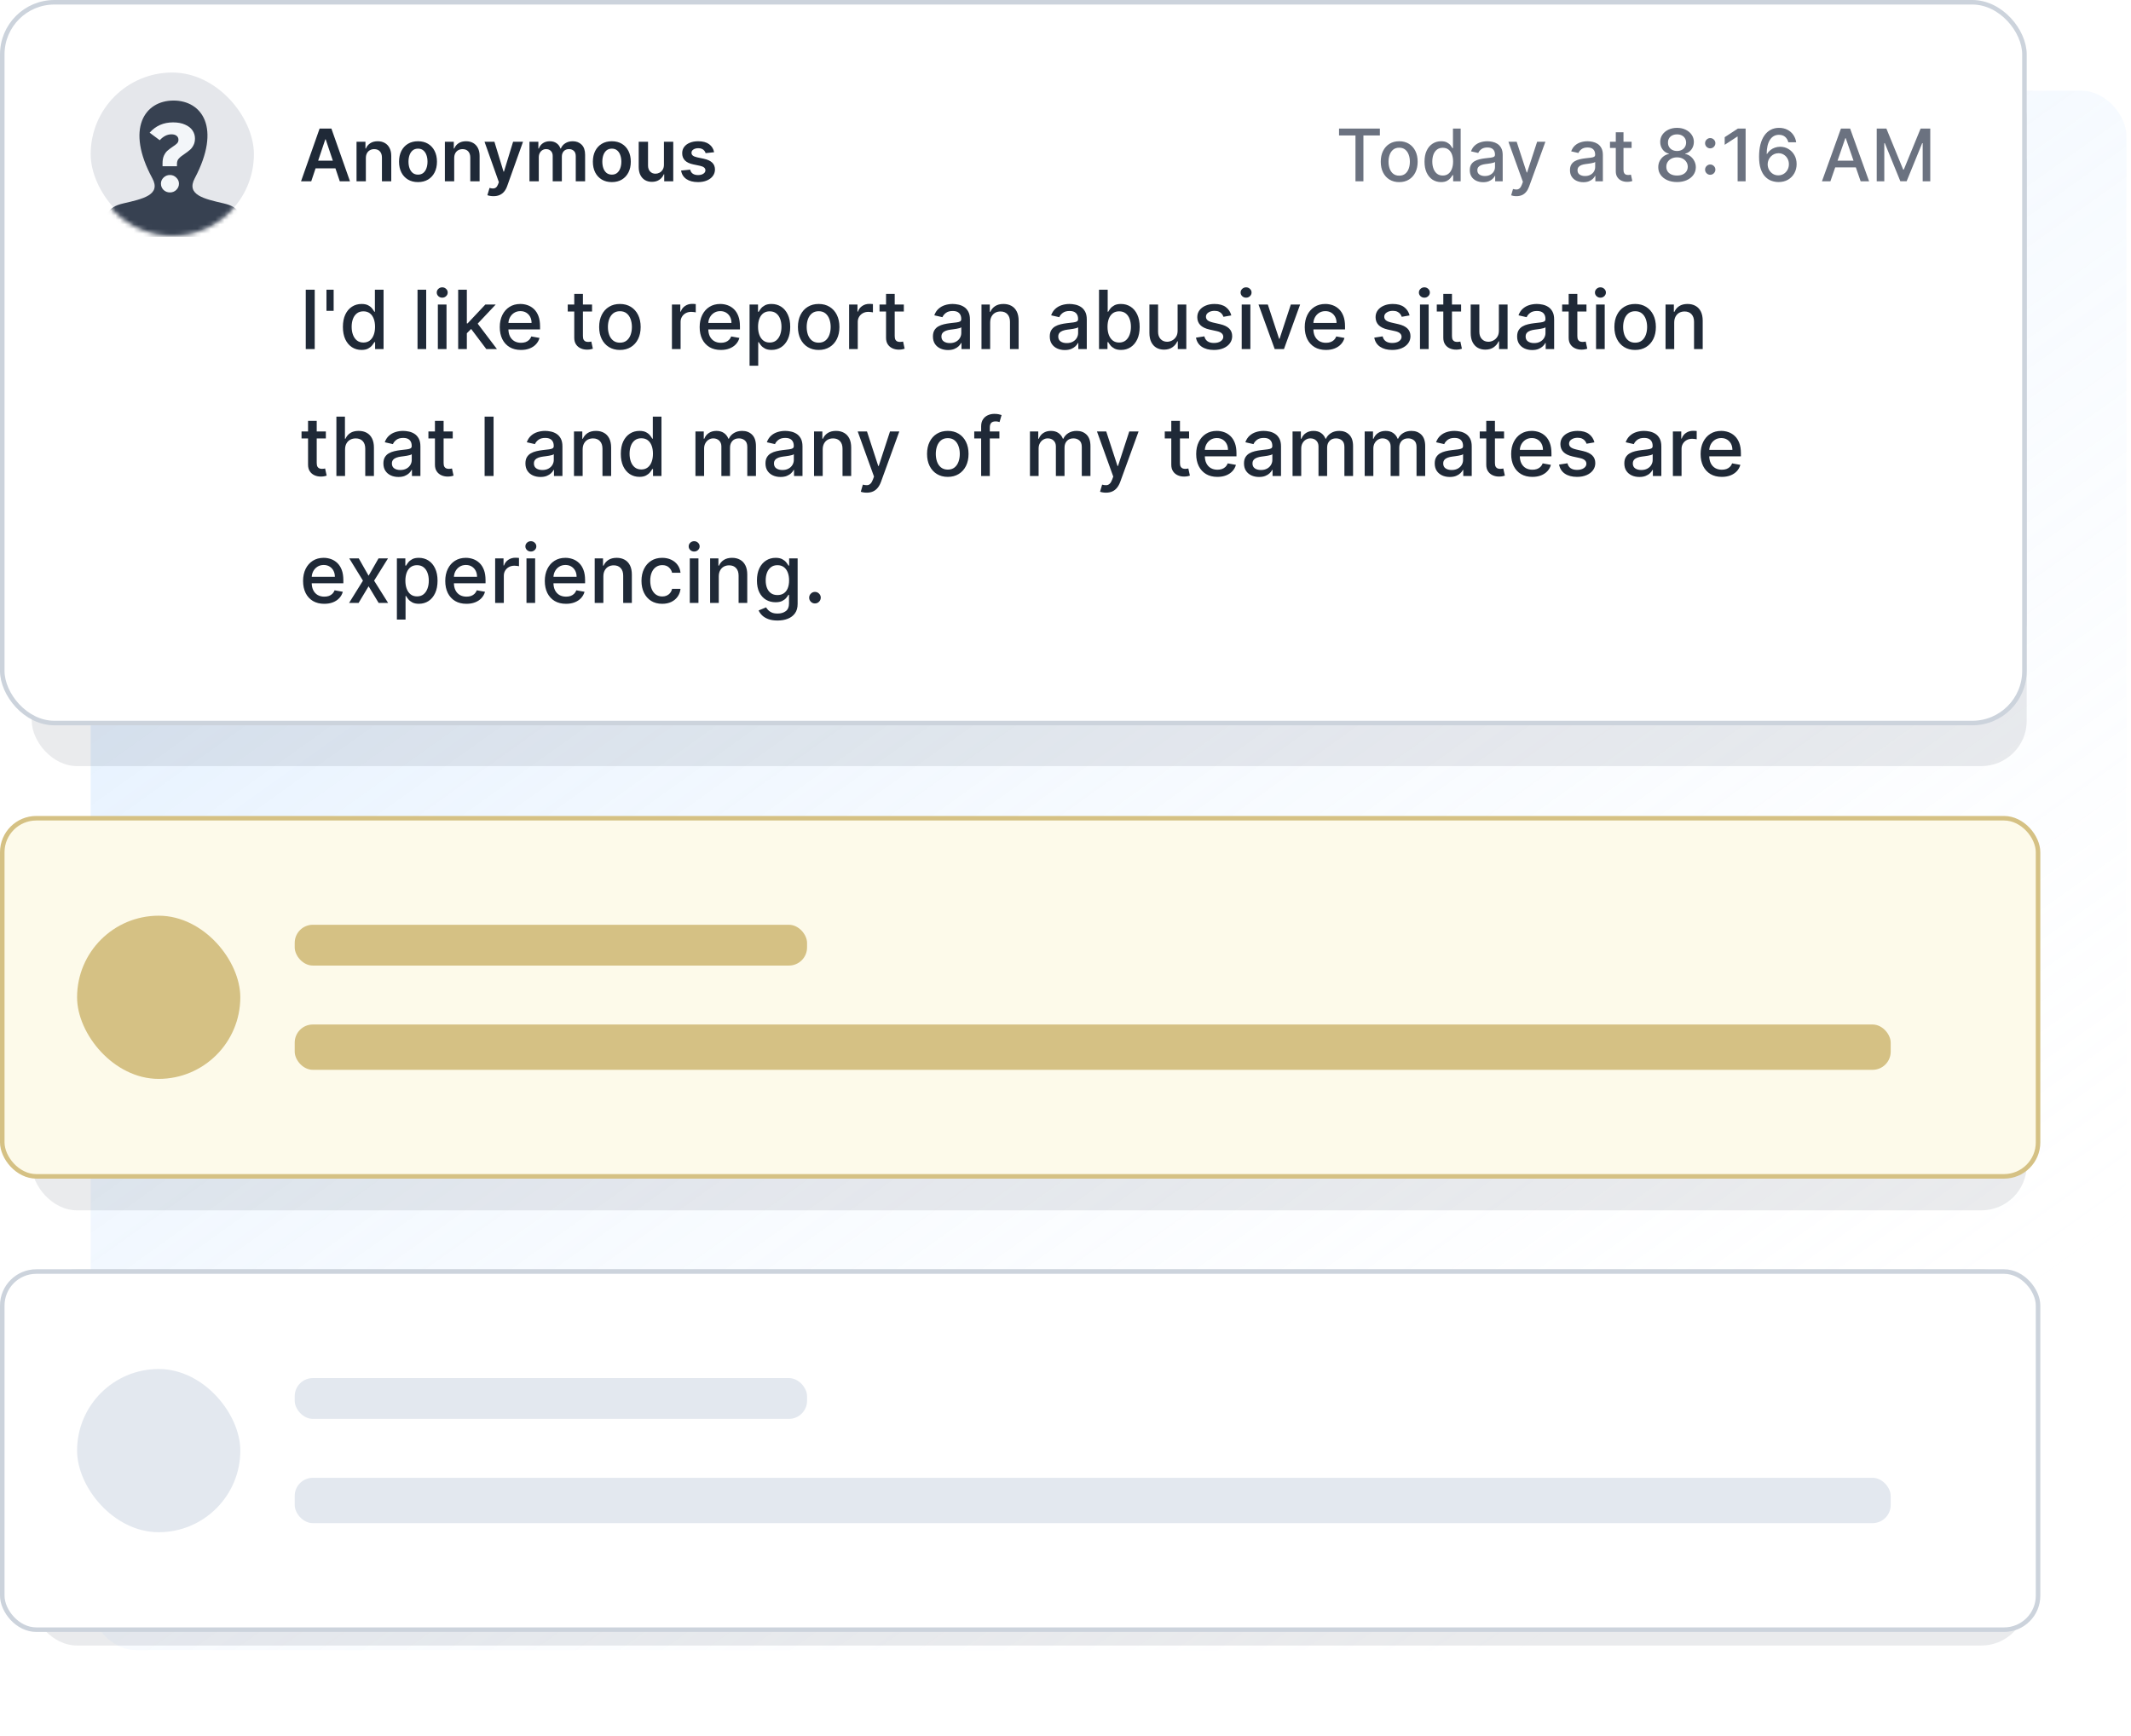
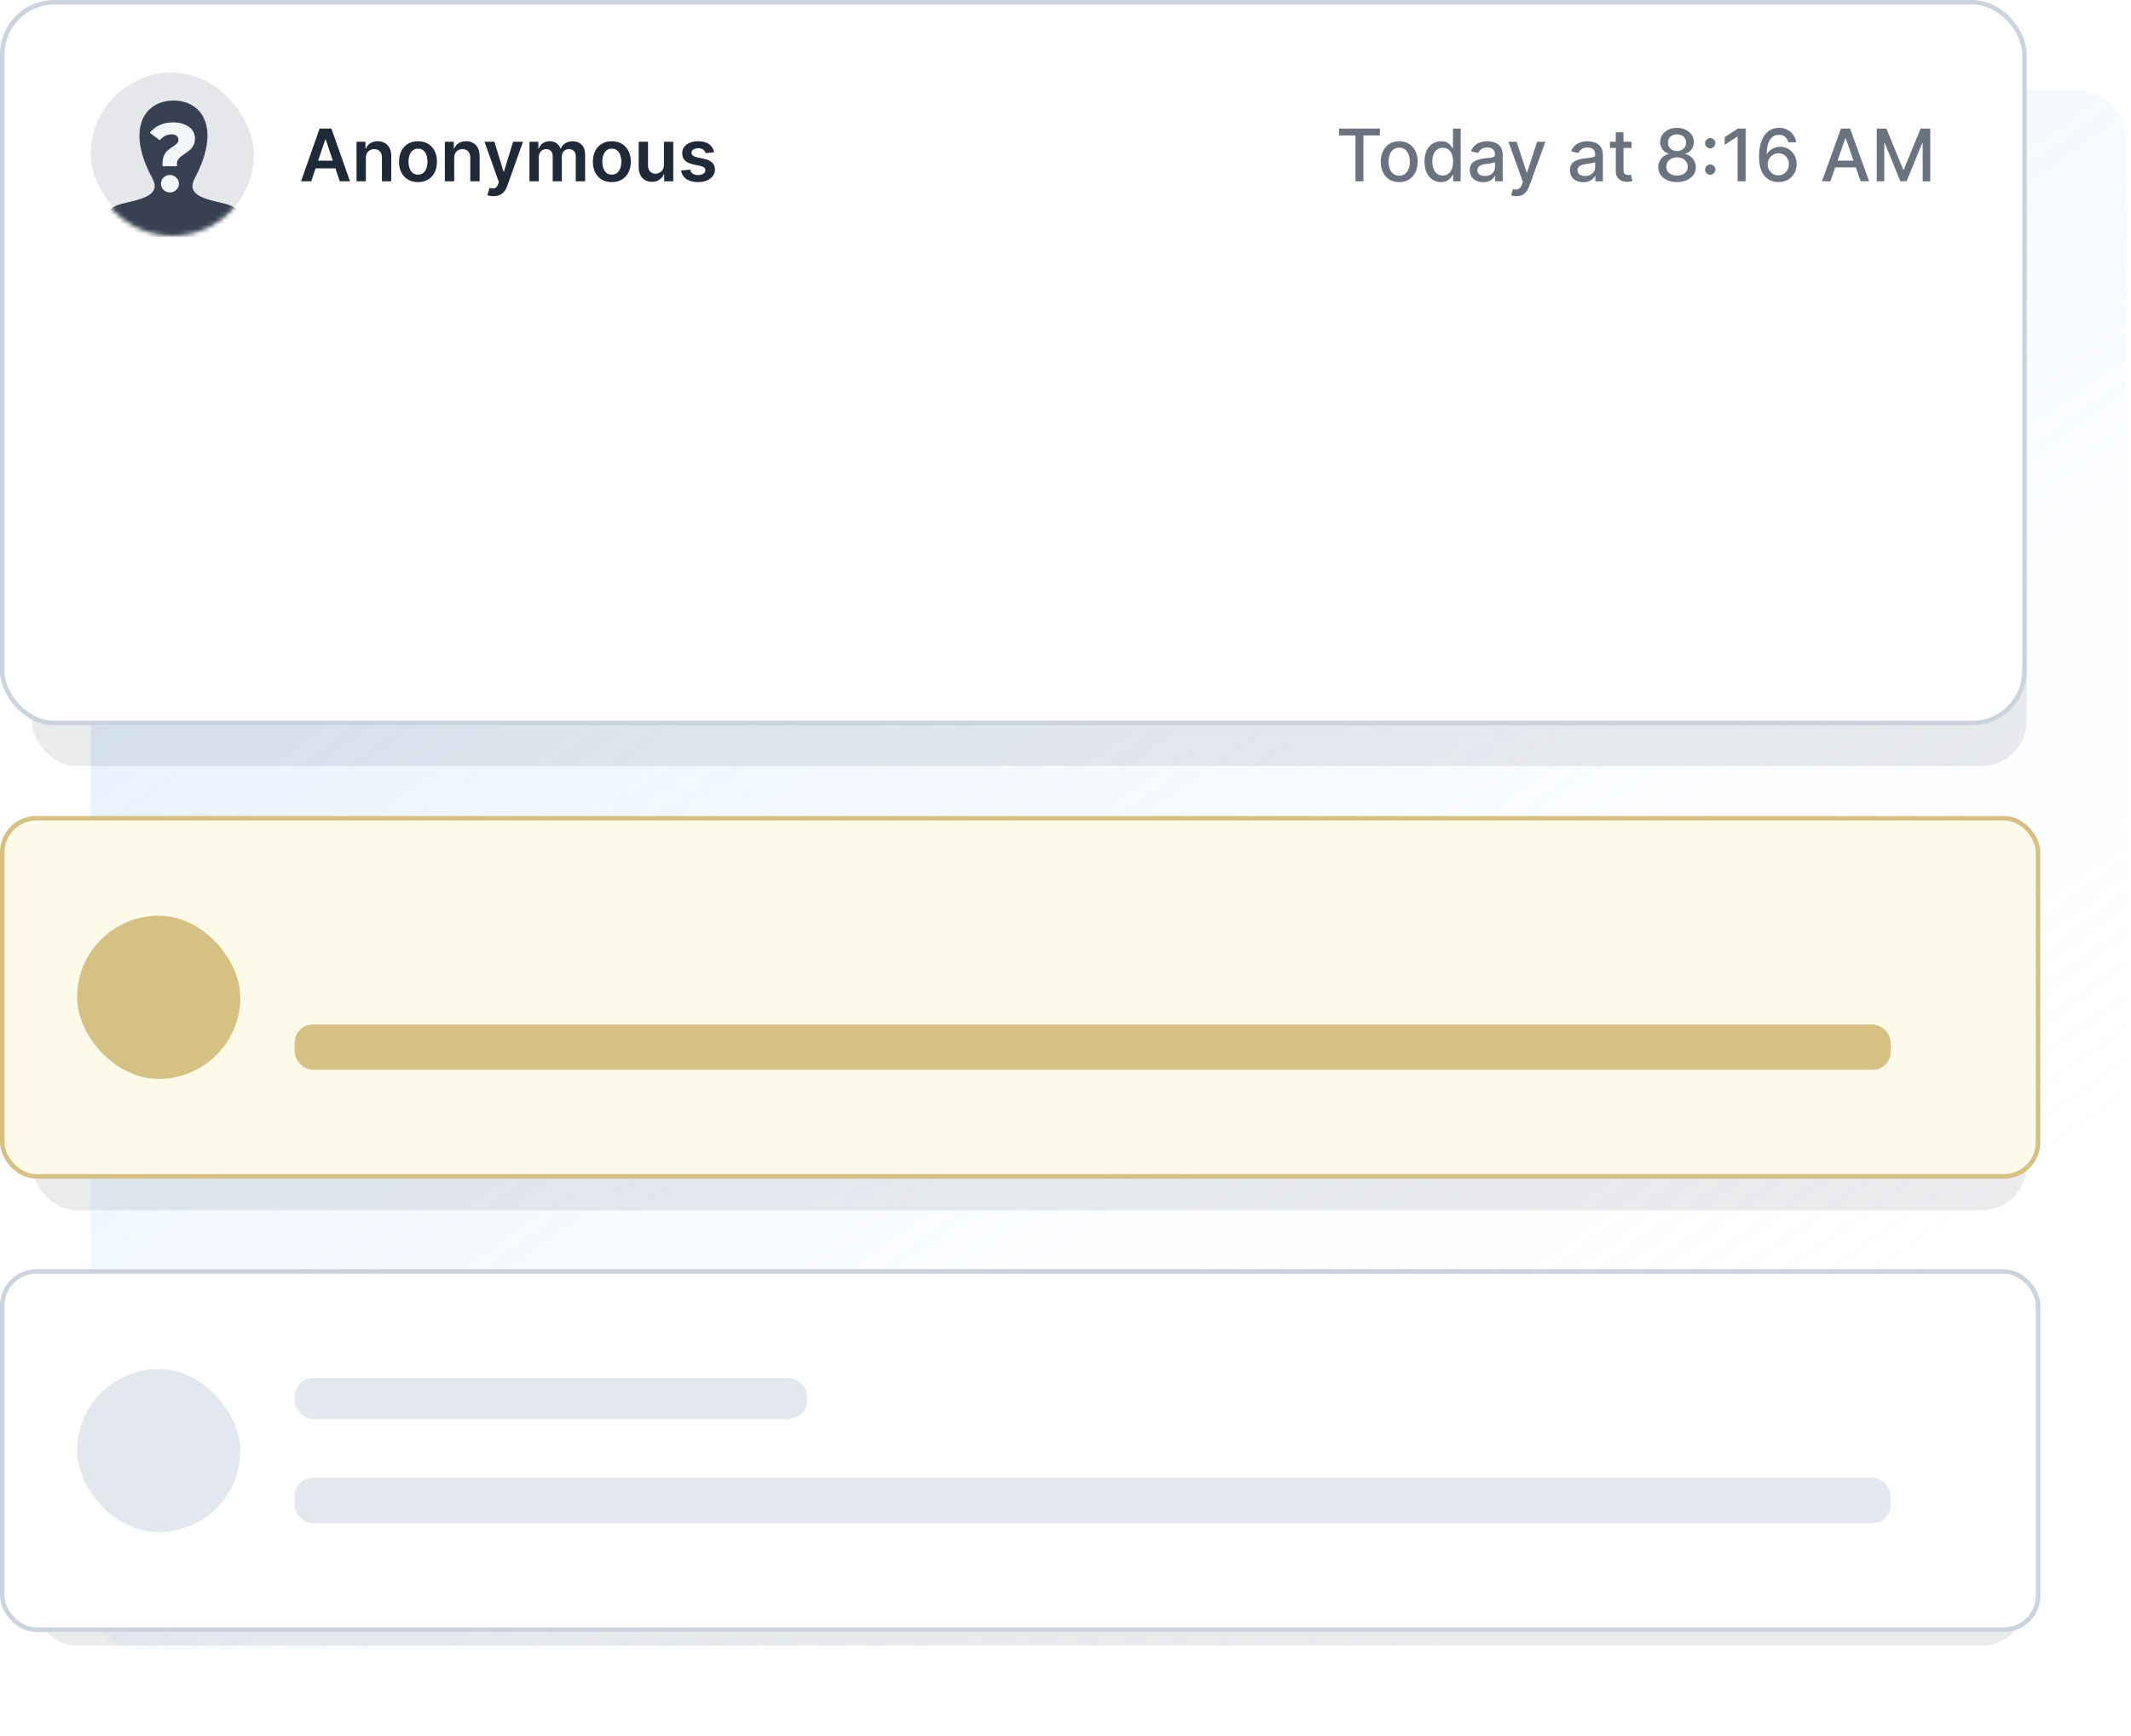
<svg xmlns="http://www.w3.org/2000/svg" width="470" height="383" viewBox="0 0 470 383" fill="none">
  <g clip-path="url(#clip0_2101_2229)">
    <rect x="20" y="20" width="449" height="344" rx="10" fill="url(#paint0_linear_2101_2229)" fill-opacity="0.3" />
    <g opacity="0.1">
      <g filter="url(#filter0_f_2101_2229)">
-         <rect x="2" y="26" width="445" height="121" rx="10" fill="#2D3748" />
-       </g>
+         </g>
    </g>
    <g opacity="0.1">
      <g filter="url(#filter1_f_2101_2229)">
        <rect x="7" y="16" width="440" height="153" rx="10" fill="#2D3748" />
      </g>
    </g>
    <g opacity="0.1">
      <g filter="url(#filter2_f_2101_2229)">
        <rect x="7" y="184" width="440" height="83" rx="10" fill="#2D3748" />
      </g>
    </g>
    <g opacity="0.1">
      <g filter="url(#filter3_f_2101_2229)">
        <rect x="7" y="280" width="440" height="83" rx="10" fill="#2D3748" />
      </g>
    </g>
    <rect x="0.5" y="0.5" width="446" height="159" rx="11.5" fill="white" stroke="#CCD3DC" />
    <path d="M295.33 29.875V28.364H304.335V29.875H300.705V40H298.955V29.875H295.33ZM308.599 40.176C307.781 40.176 307.067 39.989 306.457 39.614C305.848 39.239 305.374 38.714 305.037 38.04C304.7 37.365 304.531 36.578 304.531 35.676C304.531 34.771 304.7 33.979 305.037 33.301C305.374 32.623 305.848 32.097 306.457 31.722C307.067 31.347 307.781 31.159 308.599 31.159C309.418 31.159 310.132 31.347 310.741 31.722C311.351 32.097 311.825 32.623 312.162 33.301C312.499 33.979 312.668 34.771 312.668 35.676C312.668 36.578 312.499 37.365 312.162 38.04C311.825 38.714 311.351 39.239 310.741 39.614C310.132 39.989 309.418 40.176 308.599 40.176ZM308.605 38.75C309.135 38.75 309.575 38.61 309.923 38.33C310.272 38.049 310.529 37.676 310.696 37.21C310.866 36.744 310.952 36.231 310.952 35.67C310.952 35.114 310.866 34.602 310.696 34.136C310.529 33.667 310.272 33.29 309.923 33.006C309.575 32.722 309.135 32.58 308.605 32.58C308.071 32.58 307.628 32.722 307.276 33.006C306.927 33.29 306.668 33.667 306.497 34.136C306.33 34.602 306.247 35.114 306.247 35.67C306.247 36.231 306.33 36.744 306.497 37.21C306.668 37.676 306.927 38.049 307.276 38.33C307.628 38.61 308.071 38.75 308.605 38.75ZM317.831 40.17C317.126 40.17 316.498 39.99 315.945 39.631C315.395 39.267 314.964 38.75 314.649 38.08C314.339 37.405 314.183 36.597 314.183 35.653C314.183 34.71 314.34 33.903 314.655 33.233C314.973 32.562 315.409 32.049 315.962 31.693C316.515 31.337 317.142 31.159 317.842 31.159C318.384 31.159 318.82 31.25 319.149 31.432C319.482 31.61 319.74 31.818 319.922 32.057C320.107 32.295 320.251 32.506 320.354 32.688H320.456V28.364H322.155V40H320.496V38.642H320.354C320.251 38.828 320.104 39.04 319.911 39.278C319.721 39.517 319.46 39.725 319.126 39.903C318.793 40.081 318.361 40.17 317.831 40.17ZM318.206 38.722C318.695 38.722 319.107 38.593 319.445 38.335C319.786 38.074 320.043 37.712 320.217 37.25C320.395 36.788 320.484 36.25 320.484 35.636C320.484 35.03 320.397 34.5 320.223 34.045C320.049 33.591 319.793 33.237 319.456 32.983C319.119 32.729 318.702 32.602 318.206 32.602C317.695 32.602 317.268 32.735 316.928 33C316.587 33.265 316.329 33.627 316.155 34.085C315.984 34.544 315.899 35.061 315.899 35.636C315.899 36.22 315.986 36.744 316.161 37.21C316.335 37.676 316.592 38.045 316.933 38.318C317.278 38.587 317.702 38.722 318.206 38.722ZM327.119 40.193C326.566 40.193 326.066 40.091 325.619 39.886C325.172 39.678 324.818 39.377 324.557 38.983C324.299 38.589 324.17 38.106 324.17 37.534C324.17 37.042 324.265 36.636 324.455 36.318C324.644 36 324.9 35.748 325.222 35.562C325.544 35.377 325.903 35.237 326.301 35.142C326.699 35.047 327.104 34.975 327.517 34.926C328.04 34.865 328.464 34.816 328.79 34.778C329.116 34.737 329.352 34.67 329.5 34.58C329.648 34.489 329.722 34.341 329.722 34.136V34.097C329.722 33.6 329.581 33.216 329.301 32.943C329.025 32.67 328.612 32.534 328.062 32.534C327.491 32.534 327.04 32.661 326.71 32.915C326.384 33.165 326.159 33.443 326.034 33.75L324.438 33.386C324.627 32.856 324.903 32.428 325.267 32.102C325.634 31.773 326.057 31.534 326.534 31.386C327.011 31.235 327.513 31.159 328.04 31.159C328.388 31.159 328.758 31.201 329.148 31.284C329.542 31.364 329.909 31.511 330.25 31.727C330.595 31.943 330.877 32.252 331.097 32.653C331.316 33.051 331.426 33.568 331.426 34.205V40H329.767V38.807H329.699C329.589 39.026 329.424 39.242 329.205 39.455C328.985 39.667 328.703 39.843 328.358 39.983C328.013 40.123 327.6 40.193 327.119 40.193ZM327.489 38.83C327.958 38.83 328.36 38.737 328.693 38.551C329.03 38.365 329.286 38.123 329.46 37.824C329.638 37.521 329.727 37.197 329.727 36.852V35.727C329.667 35.788 329.549 35.845 329.375 35.898C329.205 35.947 329.009 35.99 328.79 36.028C328.57 36.062 328.356 36.095 328.148 36.125C327.939 36.151 327.765 36.174 327.625 36.193C327.295 36.235 326.994 36.305 326.722 36.403C326.453 36.502 326.237 36.644 326.074 36.83C325.915 37.011 325.835 37.254 325.835 37.557C325.835 37.977 325.991 38.295 326.301 38.511C326.612 38.724 327.008 38.83 327.489 38.83ZM334.45 43.273C334.196 43.273 333.965 43.252 333.757 43.21C333.549 43.172 333.393 43.131 333.291 43.085L333.7 41.693C334.011 41.776 334.287 41.812 334.53 41.801C334.772 41.79 334.986 41.699 335.172 41.528C335.361 41.358 335.528 41.08 335.672 40.693L335.882 40.114L332.689 31.273H334.507L336.717 38.045H336.808L339.018 31.273H340.842L337.246 41.165C337.079 41.619 336.867 42.004 336.609 42.318C336.352 42.636 336.045 42.875 335.689 43.034C335.333 43.193 334.92 43.273 334.45 43.273ZM349.213 40.193C348.66 40.193 348.16 40.091 347.713 39.886C347.266 39.678 346.912 39.377 346.651 38.983C346.393 38.589 346.264 38.106 346.264 37.534C346.264 37.042 346.359 36.636 346.548 36.318C346.738 36 346.993 35.748 347.315 35.562C347.637 35.377 347.997 35.237 348.395 35.142C348.793 35.047 349.198 34.975 349.611 34.926C350.134 34.865 350.558 34.816 350.884 34.778C351.209 34.737 351.446 34.67 351.594 34.58C351.741 34.489 351.815 34.341 351.815 34.136V34.097C351.815 33.6 351.675 33.216 351.395 32.943C351.118 32.67 350.705 32.534 350.156 32.534C349.584 32.534 349.134 32.661 348.804 32.915C348.478 33.165 348.253 33.443 348.128 33.75L346.531 33.386C346.721 32.856 346.997 32.428 347.361 32.102C347.728 31.773 348.151 31.534 348.628 31.386C349.105 31.235 349.607 31.159 350.134 31.159C350.482 31.159 350.851 31.201 351.241 31.284C351.635 31.364 352.003 31.511 352.344 31.727C352.688 31.943 352.971 32.252 353.19 32.653C353.41 33.051 353.52 33.568 353.52 34.205V40H351.861V38.807H351.793C351.683 39.026 351.518 39.242 351.298 39.455C351.079 39.667 350.796 39.843 350.452 39.983C350.107 40.123 349.694 40.193 349.213 40.193ZM349.582 38.83C350.052 38.83 350.454 38.737 350.787 38.551C351.124 38.365 351.38 38.123 351.554 37.824C351.732 37.521 351.821 37.197 351.821 36.852V35.727C351.76 35.788 351.643 35.845 351.469 35.898C351.298 35.947 351.103 35.99 350.884 36.028C350.664 36.062 350.45 36.095 350.241 36.125C350.033 36.151 349.859 36.174 349.719 36.193C349.389 36.235 349.088 36.305 348.815 36.403C348.546 36.502 348.33 36.644 348.168 36.83C348.009 37.011 347.929 37.254 347.929 37.557C347.929 37.977 348.084 38.295 348.395 38.511C348.705 38.724 349.101 38.83 349.582 38.83ZM359.857 31.273V32.636H355.089V31.273H359.857ZM356.368 29.182H358.067V37.438C358.067 37.767 358.116 38.015 358.214 38.182C358.313 38.345 358.44 38.456 358.595 38.517C358.754 38.574 358.927 38.602 359.112 38.602C359.249 38.602 359.368 38.593 359.47 38.574C359.572 38.555 359.652 38.54 359.709 38.528L360.016 39.932C359.917 39.97 359.777 40.008 359.595 40.045C359.413 40.087 359.186 40.11 358.913 40.114C358.466 40.121 358.05 40.042 357.663 39.875C357.277 39.708 356.964 39.451 356.726 39.102C356.487 38.754 356.368 38.316 356.368 37.79V29.182ZM369.879 40.159C369.065 40.159 368.345 40.019 367.72 39.739C367.099 39.458 366.612 39.072 366.26 38.58C365.908 38.087 365.733 37.526 365.737 36.898C365.733 36.405 365.834 35.953 366.038 35.54C366.247 35.123 366.529 34.776 366.885 34.5C367.241 34.22 367.639 34.042 368.078 33.966V33.898C367.499 33.758 367.035 33.447 366.686 32.966C366.338 32.485 366.165 31.932 366.169 31.307C366.165 30.712 366.322 30.182 366.641 29.716C366.963 29.246 367.404 28.877 367.964 28.608C368.525 28.339 369.163 28.204 369.879 28.204C370.588 28.204 371.22 28.341 371.777 28.614C372.338 28.883 372.779 29.252 373.101 29.722C373.423 30.188 373.586 30.716 373.589 31.307C373.586 31.932 373.408 32.485 373.055 32.966C372.703 33.447 372.245 33.758 371.68 33.898V33.966C372.116 34.042 372.508 34.22 372.857 34.5C373.209 34.776 373.489 35.123 373.697 35.54C373.91 35.953 374.018 36.405 374.021 36.898C374.018 37.526 373.839 38.087 373.487 38.58C373.135 39.072 372.646 39.458 372.021 39.739C371.4 40.019 370.686 40.159 369.879 40.159ZM369.879 38.722C370.36 38.722 370.777 38.642 371.129 38.483C371.482 38.32 371.754 38.095 371.947 37.807C372.141 37.515 372.239 37.174 372.243 36.784C372.239 36.379 372.133 36.021 371.925 35.71C371.72 35.4 371.442 35.155 371.089 34.977C370.737 34.799 370.334 34.71 369.879 34.71C369.421 34.71 369.014 34.799 368.658 34.977C368.302 35.155 368.021 35.4 367.817 35.71C367.612 36.021 367.512 36.379 367.516 36.784C367.512 37.174 367.605 37.515 367.794 37.807C367.987 38.095 368.262 38.32 368.618 38.483C368.974 38.642 369.394 38.722 369.879 38.722ZM369.879 33.307C370.266 33.307 370.608 33.229 370.908 33.074C371.207 32.919 371.442 32.703 371.612 32.426C371.786 32.15 371.875 31.826 371.879 31.454C371.875 31.091 371.788 30.773 371.618 30.5C371.451 30.227 371.218 30.017 370.919 29.869C370.62 29.718 370.273 29.642 369.879 29.642C369.478 29.642 369.125 29.718 368.822 29.869C368.523 30.017 368.29 30.227 368.124 30.5C367.957 30.773 367.875 31.091 367.879 31.454C367.875 31.826 367.959 32.15 368.129 32.426C368.3 32.703 368.535 32.919 368.834 33.074C369.137 33.229 369.485 33.307 369.879 33.307ZM377.199 38.557C376.888 38.557 376.621 38.447 376.398 38.227C376.174 38.004 376.062 37.735 376.062 37.42C376.062 37.11 376.174 36.845 376.398 36.625C376.621 36.401 376.888 36.29 377.199 36.29C377.509 36.29 377.777 36.401 378 36.625C378.223 36.845 378.335 37.11 378.335 37.42C378.335 37.629 378.282 37.82 378.176 37.994C378.074 38.165 377.938 38.301 377.767 38.403C377.597 38.506 377.407 38.557 377.199 38.557ZM377.199 32.727C376.888 32.727 376.621 32.617 376.398 32.398C376.174 32.174 376.062 31.905 376.062 31.591C376.062 31.28 376.174 31.015 376.398 30.796C376.621 30.572 376.888 30.46 377.199 30.46C377.509 30.46 377.777 30.572 378 30.796C378.223 31.015 378.335 31.28 378.335 31.591C378.335 31.799 378.282 31.991 378.176 32.165C378.074 32.335 377.938 32.472 377.767 32.574C377.597 32.676 377.407 32.727 377.199 32.727ZM385.003 28.364V40H383.241V30.125H383.173L380.389 31.943V30.261L383.293 28.364H385.003ZM392.213 40.159C391.694 40.151 391.183 40.057 390.679 39.875C390.179 39.693 389.724 39.39 389.315 38.966C388.906 38.542 388.579 37.972 388.332 37.256C388.09 36.54 387.969 35.646 387.969 34.574C387.969 33.559 388.069 32.657 388.27 31.869C388.474 31.081 388.768 30.417 389.151 29.875C389.533 29.329 389.995 28.915 390.537 28.631C391.079 28.347 391.687 28.204 392.361 28.204C393.054 28.204 393.67 28.341 394.207 28.614C394.745 28.886 395.181 29.263 395.514 29.744C395.851 30.225 396.065 30.773 396.156 31.386H394.423C394.306 30.901 394.073 30.506 393.724 30.199C393.376 29.892 392.921 29.739 392.361 29.739C391.509 29.739 390.844 30.11 390.366 30.852C389.893 31.595 389.654 32.627 389.651 33.949H389.736C389.937 33.619 390.183 33.339 390.474 33.108C390.77 32.873 391.099 32.693 391.463 32.568C391.83 32.439 392.217 32.375 392.622 32.375C393.296 32.375 393.906 32.54 394.452 32.869C395.001 33.195 395.438 33.646 395.764 34.222C396.09 34.797 396.253 35.456 396.253 36.199C396.253 36.941 396.084 37.614 395.747 38.216C395.414 38.818 394.944 39.295 394.338 39.648C393.732 39.996 393.024 40.167 392.213 40.159ZM392.207 38.682C392.654 38.682 393.054 38.572 393.406 38.352C393.759 38.133 394.037 37.837 394.241 37.466C394.446 37.095 394.548 36.68 394.548 36.222C394.548 35.775 394.448 35.367 394.247 35C394.05 34.633 393.777 34.341 393.429 34.125C393.084 33.909 392.69 33.801 392.247 33.801C391.91 33.801 391.598 33.865 391.31 33.994C391.026 34.123 390.776 34.301 390.56 34.528C390.344 34.756 390.173 35.017 390.048 35.312C389.927 35.604 389.866 35.913 389.866 36.239C389.866 36.674 389.967 37.078 390.168 37.449C390.372 37.82 390.651 38.119 391.003 38.347C391.359 38.57 391.76 38.682 392.207 38.682ZM403.699 40H401.835L406.023 28.364H408.051L412.239 40H410.375L407.085 30.477H406.994L403.699 40ZM404.011 35.443H410.057V36.92H404.011V35.443ZM413.919 28.364H416.05L419.754 37.409H419.891L423.595 28.364H425.726V40H424.055V31.579H423.947L420.516 39.983H419.129L415.697 31.574H415.589V40H413.919V28.364Z" fill="#6B7280" />
-     <path d="M69.413 63.909V77H67.438V63.909H69.413ZM73.587 63.909V68.569H72.002V63.909H73.587ZM79.732 77.192C78.939 77.192 78.232 76.989 77.61 76.585C76.992 76.175 76.506 75.594 76.152 74.84C75.803 74.081 75.628 73.171 75.628 72.11C75.628 71.049 75.805 70.141 76.159 69.387C76.516 68.633 77.007 68.055 77.629 67.655C78.251 67.254 78.956 67.054 79.745 67.054C80.354 67.054 80.844 67.156 81.215 67.361C81.59 67.561 81.879 67.796 82.084 68.064C82.293 68.332 82.455 68.569 82.57 68.773H82.685V63.909H84.596V77H82.73V75.472H82.57C82.455 75.681 82.288 75.92 82.071 76.188C81.858 76.457 81.564 76.691 81.189 76.891C80.814 77.092 80.328 77.192 79.732 77.192ZM80.154 75.562C80.703 75.562 81.168 75.417 81.547 75.127C81.931 74.833 82.22 74.426 82.416 73.906C82.617 73.386 82.717 72.781 82.717 72.091C82.717 71.409 82.619 70.812 82.423 70.301C82.227 69.79 81.939 69.391 81.56 69.106C81.181 68.82 80.712 68.678 80.154 68.678C79.578 68.678 79.099 68.827 78.715 69.125C78.332 69.423 78.042 69.83 77.846 70.346C77.654 70.862 77.558 71.443 77.558 72.091C77.558 72.747 77.656 73.337 77.853 73.862C78.049 74.386 78.338 74.801 78.722 75.108C79.11 75.41 79.587 75.562 80.154 75.562ZM93.999 63.909V77H92.088V63.909H93.999ZM96.57 77V67.182H98.481V77H96.57ZM97.535 65.667C97.203 65.667 96.917 65.556 96.679 65.335C96.444 65.109 96.327 64.84 96.327 64.529C96.327 64.214 96.444 63.945 96.679 63.724C96.917 63.498 97.203 63.385 97.535 63.385C97.868 63.385 98.151 63.498 98.385 63.724C98.624 63.945 98.743 64.214 98.743 64.529C98.743 64.84 98.624 65.109 98.385 65.335C98.151 65.556 97.868 65.667 97.535 65.667ZM102.81 73.67L102.797 71.337H103.13L107.042 67.182H109.33L104.868 71.912H104.568L102.81 73.67ZM101.052 77V63.909H102.964V77H101.052ZM107.253 77L103.737 72.334L105.054 70.998L109.599 77H107.253ZM114.899 77.198C113.932 77.198 113.099 76.992 112.4 76.578C111.705 76.16 111.168 75.575 110.789 74.82C110.414 74.062 110.227 73.173 110.227 72.155C110.227 71.149 110.414 70.263 110.789 69.496C111.168 68.729 111.697 68.13 112.374 67.7C113.056 67.269 113.853 67.054 114.765 67.054C115.319 67.054 115.856 67.146 116.376 67.329C116.896 67.512 117.362 67.8 117.776 68.192C118.189 68.584 118.515 69.093 118.754 69.719C118.992 70.342 119.112 71.098 119.112 71.989V72.666H111.307V71.234H117.239C117.239 70.731 117.136 70.286 116.932 69.898C116.727 69.506 116.44 69.197 116.069 68.972C115.702 68.746 115.272 68.633 114.778 68.633C114.241 68.633 113.772 68.765 113.371 69.029C112.975 69.289 112.668 69.63 112.451 70.052C112.238 70.469 112.131 70.923 112.131 71.413V72.532C112.131 73.188 112.246 73.746 112.477 74.207C112.711 74.667 113.037 75.019 113.455 75.261C113.872 75.5 114.36 75.619 114.918 75.619C115.281 75.619 115.611 75.568 115.909 75.466C116.207 75.359 116.465 75.202 116.683 74.993C116.9 74.784 117.066 74.526 117.181 74.219L118.99 74.546C118.845 75.078 118.585 75.545 118.21 75.945C117.839 76.342 117.373 76.651 116.81 76.872C116.252 77.09 115.615 77.198 114.899 77.198ZM130.579 67.182V68.716H125.216V67.182H130.579ZM126.654 64.829H128.565V74.117C128.565 74.488 128.621 74.767 128.732 74.954C128.842 75.138 128.985 75.263 129.16 75.332C129.339 75.396 129.533 75.428 129.741 75.428C129.895 75.428 130.029 75.417 130.144 75.396C130.259 75.374 130.349 75.357 130.413 75.344L130.758 76.923C130.647 76.966 130.489 77.008 130.285 77.051C130.08 77.098 129.825 77.124 129.518 77.128C129.015 77.136 128.546 77.047 128.112 76.859C127.677 76.672 127.325 76.382 127.057 75.99C126.788 75.598 126.654 75.106 126.654 74.513V64.829ZM136.723 77.198C135.803 77.198 134.999 76.987 134.313 76.565C133.627 76.144 133.095 75.553 132.715 74.795C132.336 74.036 132.146 73.15 132.146 72.136C132.146 71.117 132.336 70.227 132.715 69.464C133.095 68.701 133.627 68.109 134.313 67.687C134.999 67.265 135.803 67.054 136.723 67.054C137.644 67.054 138.447 67.265 139.133 67.687C139.819 68.109 140.352 68.701 140.731 69.464C141.11 70.227 141.3 71.117 141.3 72.136C141.3 73.15 141.11 74.036 140.731 74.795C140.352 75.553 139.819 76.144 139.133 76.565C138.447 76.987 137.644 77.198 136.723 77.198ZM136.73 75.594C137.326 75.594 137.82 75.436 138.213 75.121C138.605 74.805 138.894 74.386 139.082 73.862C139.274 73.337 139.369 72.76 139.369 72.129C139.369 71.503 139.274 70.928 139.082 70.403C138.894 69.875 138.605 69.451 138.213 69.131C137.82 68.812 137.326 68.652 136.73 68.652C136.129 68.652 135.63 68.812 135.234 69.131C134.842 69.451 134.55 69.875 134.358 70.403C134.171 70.928 134.077 71.503 134.077 72.129C134.077 72.76 134.171 73.337 134.358 73.862C134.55 74.386 134.842 74.805 135.234 75.121C135.63 75.436 136.129 75.594 136.73 75.594ZM148.197 77V67.182H150.044V68.742H150.146C150.325 68.213 150.641 67.798 151.093 67.495C151.548 67.188 152.064 67.035 152.639 67.035C152.759 67.035 152.899 67.039 153.061 67.048C153.227 67.056 153.357 67.067 153.451 67.079V68.908C153.374 68.886 153.238 68.863 153.042 68.837C152.846 68.808 152.65 68.793 152.454 68.793C152.002 68.793 151.6 68.888 151.246 69.08C150.896 69.268 150.619 69.53 150.415 69.867C150.21 70.199 150.108 70.578 150.108 71.004V77H148.197ZM158.985 77.198C158.018 77.198 157.185 76.992 156.486 76.578C155.791 76.16 155.254 75.575 154.875 74.82C154.5 74.062 154.312 73.173 154.312 72.155C154.312 71.149 154.5 70.263 154.875 69.496C155.254 68.729 155.783 68.13 156.46 67.7C157.142 67.269 157.939 67.054 158.851 67.054C159.405 67.054 159.942 67.146 160.462 67.329C160.982 67.512 161.448 67.8 161.862 68.192C162.275 68.584 162.601 69.093 162.839 69.719C163.078 70.342 163.197 71.098 163.197 71.989V72.666H155.393V71.234H161.325C161.325 70.731 161.222 70.286 161.018 69.898C160.813 69.506 160.526 69.197 160.155 68.972C159.788 68.746 159.358 68.633 158.864 68.633C158.327 68.633 157.858 68.765 157.457 69.029C157.061 69.289 156.754 69.63 156.537 70.052C156.324 70.469 156.217 70.923 156.217 71.413V72.532C156.217 73.188 156.332 73.746 156.562 74.207C156.797 74.667 157.123 75.019 157.54 75.261C157.958 75.5 158.446 75.619 159.004 75.619C159.366 75.619 159.697 75.568 159.995 75.466C160.293 75.359 160.551 75.202 160.768 74.993C160.986 74.784 161.152 74.526 161.267 74.219L163.076 74.546C162.931 75.078 162.671 75.545 162.296 75.945C161.925 76.342 161.459 76.651 160.896 76.872C160.338 77.09 159.701 77.198 158.985 77.198ZM165.318 80.682V67.182H167.184V68.773H167.344C167.455 68.569 167.615 68.332 167.824 68.064C168.032 67.796 168.322 67.561 168.693 67.361C169.064 67.156 169.554 67.054 170.163 67.054C170.956 67.054 171.663 67.254 172.285 67.655C172.907 68.055 173.395 68.633 173.749 69.387C174.107 70.141 174.286 71.049 174.286 72.11C174.286 73.171 174.109 74.081 173.756 74.84C173.402 75.594 172.916 76.175 172.298 76.585C171.68 76.989 170.975 77.192 170.182 77.192C169.586 77.192 169.098 77.092 168.719 76.891C168.344 76.691 168.05 76.457 167.836 76.188C167.623 75.92 167.459 75.681 167.344 75.472H167.229V80.682H165.318ZM167.191 72.091C167.191 72.781 167.291 73.386 167.491 73.906C167.692 74.426 167.981 74.833 168.361 75.127C168.74 75.417 169.204 75.562 169.754 75.562C170.325 75.562 170.802 75.41 171.186 75.108C171.569 74.801 171.859 74.386 172.055 73.862C172.256 73.337 172.356 72.747 172.356 72.091C172.356 71.443 172.258 70.862 172.062 70.346C171.87 69.83 171.58 69.423 171.192 69.125C170.809 68.827 170.329 68.678 169.754 68.678C169.2 68.678 168.731 68.82 168.348 69.106C167.969 69.391 167.681 69.79 167.485 70.301C167.289 70.812 167.191 71.409 167.191 72.091ZM180.563 77.198C179.643 77.198 178.839 76.987 178.153 76.565C177.467 76.144 176.934 75.553 176.555 74.795C176.176 74.036 175.986 73.15 175.986 72.136C175.986 71.117 176.176 70.227 176.555 69.464C176.934 68.701 177.467 68.109 178.153 67.687C178.839 67.265 179.643 67.054 180.563 67.054C181.483 67.054 182.287 67.265 182.973 67.687C183.659 68.109 184.192 68.701 184.571 69.464C184.95 70.227 185.14 71.117 185.14 72.136C185.14 73.15 184.95 74.036 184.571 74.795C184.192 75.553 183.659 76.144 182.973 76.565C182.287 76.987 181.483 77.198 180.563 77.198ZM180.569 75.594C181.166 75.594 181.66 75.436 182.052 75.121C182.444 74.805 182.734 74.386 182.922 73.862C183.113 73.337 183.209 72.76 183.209 72.129C183.209 71.503 183.113 70.928 182.922 70.403C182.734 69.875 182.444 69.451 182.052 69.131C181.66 68.812 181.166 68.652 180.569 68.652C179.969 68.652 179.47 68.812 179.074 69.131C178.682 69.451 178.39 69.875 178.198 70.403C178.01 70.928 177.917 71.503 177.917 72.129C177.917 72.76 178.01 73.337 178.198 73.862C178.39 74.386 178.682 74.805 179.074 75.121C179.47 75.436 179.969 75.594 180.569 75.594ZM187.273 77V67.182H189.12V68.742H189.223C189.402 68.213 189.717 67.798 190.169 67.495C190.625 67.188 191.14 67.035 191.716 67.035C191.835 67.035 191.975 67.039 192.137 67.048C192.304 67.056 192.434 67.067 192.527 67.079V68.908C192.451 68.886 192.314 68.863 192.118 68.837C191.922 68.808 191.726 68.793 191.53 68.793C191.078 68.793 190.676 68.888 190.322 69.08C189.973 69.268 189.696 69.53 189.491 69.867C189.287 70.199 189.184 70.578 189.184 71.004V77H187.273ZM199.344 67.182V68.716H193.982V67.182H199.344ZM195.42 64.829H197.331V74.117C197.331 74.488 197.386 74.767 197.497 74.954C197.608 75.138 197.751 75.263 197.925 75.332C198.104 75.396 198.298 75.428 198.507 75.428C198.661 75.428 198.795 75.417 198.91 75.396C199.025 75.374 199.114 75.357 199.178 75.344L199.523 76.923C199.413 76.966 199.255 77.008 199.05 77.051C198.846 77.098 198.59 77.124 198.283 77.128C197.781 77.136 197.312 77.047 196.877 76.859C196.442 76.672 196.091 76.382 195.822 75.99C195.554 75.598 195.42 75.106 195.42 74.513V64.829ZM209.08 77.217C208.457 77.217 207.895 77.102 207.392 76.872C206.889 76.638 206.491 76.299 206.197 75.856C205.907 75.413 205.762 74.869 205.762 74.226C205.762 73.672 205.869 73.216 206.082 72.858C206.295 72.5 206.582 72.217 206.945 72.008C207.307 71.799 207.712 71.641 208.159 71.535C208.607 71.428 209.063 71.347 209.527 71.292C210.115 71.224 210.592 71.168 210.959 71.126C211.325 71.079 211.592 71.004 211.758 70.902C211.924 70.8 212.007 70.633 212.007 70.403V70.359C212.007 69.8 211.849 69.368 211.534 69.061C211.223 68.754 210.759 68.601 210.141 68.601C209.497 68.601 208.99 68.744 208.619 69.029C208.253 69.31 207.999 69.624 207.859 69.969L206.062 69.56C206.276 68.963 206.587 68.481 206.996 68.115C207.409 67.744 207.884 67.476 208.421 67.31C208.958 67.139 209.523 67.054 210.115 67.054C210.507 67.054 210.923 67.101 211.362 67.195C211.805 67.284 212.218 67.45 212.602 67.693C212.989 67.936 213.307 68.283 213.554 68.735C213.801 69.183 213.925 69.764 213.925 70.48V77H212.058V75.658H211.982C211.858 75.905 211.673 76.148 211.425 76.386C211.178 76.625 210.861 76.823 210.473 76.981C210.085 77.138 209.621 77.217 209.08 77.217ZM209.495 75.683C210.023 75.683 210.475 75.579 210.85 75.37C211.229 75.161 211.517 74.888 211.713 74.552C211.913 74.211 212.013 73.847 212.013 73.459V72.193C211.945 72.261 211.813 72.325 211.617 72.385C211.425 72.44 211.206 72.489 210.959 72.532C210.712 72.57 210.471 72.606 210.237 72.641C210.002 72.671 209.806 72.696 209.648 72.717C209.278 72.764 208.939 72.843 208.632 72.954C208.33 73.065 208.087 73.224 207.903 73.433C207.724 73.638 207.635 73.91 207.635 74.251C207.635 74.724 207.81 75.082 208.159 75.325C208.509 75.564 208.954 75.683 209.495 75.683ZM218.382 71.171V77H216.47V67.182H218.305V68.78H218.426C218.652 68.26 219.006 67.842 219.487 67.527C219.973 67.212 220.585 67.054 221.322 67.054C221.991 67.054 222.577 67.195 223.08 67.476C223.583 67.753 223.972 68.166 224.249 68.716C224.526 69.266 224.665 69.945 224.665 70.755V77H222.754V70.985C222.754 70.273 222.568 69.717 222.198 69.317C221.827 68.912 221.318 68.71 220.67 68.71C220.227 68.71 219.833 68.805 219.487 68.997C219.146 69.189 218.876 69.47 218.676 69.841C218.48 70.207 218.382 70.651 218.382 71.171ZM234.849 77.217C234.227 77.217 233.664 77.102 233.162 76.872C232.659 76.638 232.26 76.299 231.966 75.856C231.676 75.413 231.532 74.869 231.532 74.226C231.532 73.672 231.638 73.216 231.851 72.858C232.064 72.5 232.352 72.217 232.714 72.008C233.076 71.799 233.481 71.641 233.929 71.535C234.376 71.428 234.832 71.347 235.297 71.292C235.885 71.224 236.362 71.168 236.728 71.126C237.095 71.079 237.361 71.004 237.527 70.902C237.694 70.8 237.777 70.633 237.777 70.403V70.359C237.777 69.8 237.619 69.368 237.304 69.061C236.993 68.754 236.528 68.601 235.91 68.601C235.267 68.601 234.76 68.744 234.389 69.029C234.022 69.31 233.769 69.624 233.628 69.969L231.832 69.56C232.045 68.963 232.356 68.481 232.765 68.115C233.179 67.744 233.654 67.476 234.191 67.31C234.728 67.139 235.292 67.054 235.885 67.054C236.277 67.054 236.692 67.101 237.131 67.195C237.574 67.284 237.988 67.45 238.371 67.693C238.759 67.936 239.076 68.283 239.324 68.735C239.571 69.183 239.694 69.764 239.694 70.48V77H237.828V75.658H237.751C237.627 75.905 237.442 76.148 237.195 76.386C236.948 76.625 236.63 76.823 236.243 76.981C235.855 77.138 235.39 77.217 234.849 77.217ZM235.265 75.683C235.793 75.683 236.245 75.579 236.62 75.37C236.999 75.161 237.287 74.888 237.483 74.552C237.683 74.211 237.783 73.847 237.783 73.459V72.193C237.715 72.261 237.583 72.325 237.387 72.385C237.195 72.44 236.975 72.489 236.728 72.532C236.481 72.57 236.24 72.606 236.006 72.641C235.772 72.671 235.576 72.696 235.418 72.717C235.047 72.764 234.708 72.843 234.402 72.954C234.099 73.065 233.856 73.224 233.673 73.433C233.494 73.638 233.404 73.91 233.404 74.251C233.404 74.724 233.579 75.082 233.929 75.325C234.278 75.564 234.723 75.683 235.265 75.683ZM242.393 77V63.909H244.305V68.773H244.42C244.53 68.569 244.69 68.332 244.899 68.064C245.108 67.796 245.398 67.561 245.768 67.361C246.139 67.156 246.629 67.054 247.238 67.054C248.031 67.054 248.738 67.254 249.361 67.655C249.983 68.055 250.471 68.633 250.824 69.387C251.182 70.141 251.361 71.049 251.361 72.11C251.361 73.171 251.184 74.081 250.831 74.84C250.477 75.594 249.991 76.175 249.373 76.585C248.756 76.989 248.05 77.192 247.258 77.192C246.661 77.192 246.173 77.092 245.794 76.891C245.419 76.691 245.125 76.457 244.912 76.188C244.699 75.92 244.535 75.681 244.42 75.472H244.26V77H242.393ZM244.266 72.091C244.266 72.781 244.366 73.386 244.567 73.906C244.767 74.426 245.057 74.833 245.436 75.127C245.815 75.417 246.28 75.562 246.829 75.562C247.4 75.562 247.878 75.41 248.261 75.108C248.645 74.801 248.934 74.386 249.131 73.862C249.331 73.337 249.431 72.747 249.431 72.091C249.431 71.443 249.333 70.862 249.137 70.346C248.945 69.83 248.655 69.423 248.268 69.125C247.884 68.827 247.405 68.678 246.829 68.678C246.275 68.678 245.807 68.82 245.423 69.106C245.044 69.391 244.756 69.79 244.56 70.301C244.364 70.812 244.266 71.409 244.266 72.091ZM259.727 72.928V67.182H261.645V77H259.765V75.3H259.663C259.437 75.824 259.075 76.261 258.576 76.61C258.082 76.955 257.466 77.128 256.729 77.128C256.098 77.128 255.54 76.989 255.054 76.712C254.573 76.431 254.194 76.016 253.917 75.466C253.644 74.916 253.507 74.237 253.507 73.427V67.182H255.419V73.197C255.419 73.866 255.604 74.398 255.975 74.795C256.346 75.191 256.827 75.389 257.419 75.389C257.777 75.389 258.133 75.3 258.487 75.121C258.845 74.942 259.141 74.671 259.375 74.309C259.614 73.947 259.731 73.487 259.727 72.928ZM271.57 69.579L269.838 69.886C269.765 69.664 269.65 69.453 269.492 69.253C269.339 69.053 269.13 68.888 268.866 68.761C268.602 68.633 268.271 68.569 267.875 68.569C267.334 68.569 266.882 68.69 266.52 68.933C266.158 69.172 265.977 69.481 265.977 69.86C265.977 70.188 266.098 70.452 266.341 70.653C266.584 70.853 266.976 71.017 267.517 71.145L269.077 71.503C269.98 71.712 270.654 72.033 271.097 72.468C271.54 72.903 271.762 73.467 271.762 74.162C271.762 74.75 271.591 75.274 271.25 75.734C270.914 76.19 270.443 76.548 269.838 76.808C269.237 77.068 268.54 77.198 267.747 77.198C266.648 77.198 265.751 76.964 265.056 76.495C264.362 76.022 263.936 75.351 263.778 74.481L265.625 74.2C265.74 74.682 265.977 75.046 266.335 75.293C266.693 75.536 267.159 75.658 267.735 75.658C268.361 75.658 268.862 75.528 269.237 75.268C269.612 75.004 269.799 74.682 269.799 74.303C269.799 73.996 269.684 73.738 269.454 73.529C269.228 73.32 268.881 73.163 268.412 73.056L266.75 72.692C265.834 72.483 265.156 72.151 264.718 71.695C264.283 71.239 264.066 70.661 264.066 69.962C264.066 69.383 264.227 68.876 264.551 68.441C264.875 68.006 265.323 67.668 265.894 67.425C266.465 67.178 267.119 67.054 267.856 67.054C268.917 67.054 269.752 67.284 270.362 67.744C270.971 68.2 271.374 68.812 271.57 69.579ZM273.863 77V67.182H275.774V77H273.863ZM274.828 65.667C274.496 65.667 274.21 65.556 273.972 65.335C273.737 65.109 273.62 64.84 273.62 64.529C273.62 64.214 273.737 63.945 273.972 63.724C274.21 63.498 274.496 63.385 274.828 63.385C275.161 63.385 275.444 63.498 275.678 63.724C275.917 63.945 276.036 64.214 276.036 64.529C276.036 64.84 275.917 65.109 275.678 65.335C275.444 65.556 275.161 65.667 274.828 65.667ZM286.744 67.182L283.184 77H281.139L277.572 67.182H279.624L282.11 74.737H282.213L284.693 67.182H286.744ZM292.438 77.198C291.471 77.198 290.638 76.992 289.939 76.578C289.244 76.16 288.707 75.575 288.328 74.82C287.953 74.062 287.766 73.173 287.766 72.155C287.766 71.149 287.953 70.263 288.328 69.496C288.707 68.729 289.236 68.13 289.913 67.7C290.595 67.269 291.392 67.054 292.304 67.054C292.858 67.054 293.395 67.146 293.915 67.329C294.435 67.512 294.901 67.8 295.315 68.192C295.728 68.584 296.054 69.093 296.293 69.719C296.531 70.342 296.651 71.098 296.651 71.989V72.666H288.846V71.234H294.778C294.778 70.731 294.675 70.286 294.471 69.898C294.266 69.506 293.979 69.197 293.608 68.972C293.241 68.746 292.811 68.633 292.317 68.633C291.78 68.633 291.311 68.765 290.911 69.029C290.514 69.289 290.207 69.63 289.99 70.052C289.777 70.469 289.67 70.923 289.67 71.413V72.532C289.67 73.188 289.786 73.746 290.016 74.207C290.25 74.667 290.576 75.019 290.994 75.261C291.411 75.5 291.899 75.619 292.457 75.619C292.82 75.619 293.15 75.568 293.448 75.466C293.746 75.359 294.004 75.202 294.222 74.993C294.439 74.784 294.605 74.526 294.72 74.219L296.529 74.546C296.384 75.078 296.124 75.545 295.749 75.945C295.379 76.342 294.912 76.651 294.349 76.872C293.791 77.09 293.154 77.198 292.438 77.198ZM310.892 69.579L309.16 69.886C309.087 69.664 308.972 69.453 308.815 69.253C308.661 69.053 308.452 68.888 308.188 68.761C307.924 68.633 307.594 68.569 307.197 68.569C306.656 68.569 306.205 68.69 305.842 68.933C305.48 69.172 305.299 69.481 305.299 69.86C305.299 70.188 305.42 70.452 305.663 70.653C305.906 70.853 306.298 71.017 306.839 71.145L308.399 71.503C309.303 71.712 309.976 72.033 310.419 72.468C310.862 72.903 311.084 73.467 311.084 74.162C311.084 74.75 310.913 75.274 310.572 75.734C310.236 76.19 309.765 76.548 309.16 76.808C308.559 77.068 307.862 77.198 307.07 77.198C305.97 77.198 305.073 76.964 304.379 76.495C303.684 76.022 303.258 75.351 303.1 74.481L304.947 74.2C305.063 74.682 305.299 75.046 305.657 75.293C306.015 75.536 306.482 75.658 307.057 75.658C307.683 75.658 308.184 75.528 308.559 75.268C308.934 75.004 309.121 74.682 309.121 74.303C309.121 73.996 309.006 73.738 308.776 73.529C308.55 73.32 308.203 73.163 307.734 73.056L306.072 72.692C305.156 72.483 304.479 72.151 304.04 71.695C303.605 71.239 303.388 70.661 303.388 69.962C303.388 69.383 303.55 68.876 303.874 68.441C304.197 68.006 304.645 67.668 305.216 67.425C305.787 67.178 306.441 67.054 307.178 67.054C308.239 67.054 309.075 67.284 309.684 67.744C310.293 68.2 310.696 68.812 310.892 69.579ZM313.185 77V67.182H315.096V77H313.185ZM314.15 65.667C313.818 65.667 313.532 65.556 313.294 65.335C313.059 65.109 312.942 64.84 312.942 64.529C312.942 64.214 313.059 63.945 313.294 63.724C313.532 63.498 313.818 63.385 314.15 63.385C314.483 63.385 314.766 63.498 315.001 63.724C315.239 63.945 315.358 64.214 315.358 64.529C315.358 64.84 315.239 65.109 315.001 65.335C314.766 65.556 314.483 65.667 314.15 65.667ZM322.251 67.182V68.716H316.888V67.182H322.251ZM318.326 64.829H320.237V74.117C320.237 74.488 320.293 74.767 320.403 74.954C320.514 75.138 320.657 75.263 320.832 75.332C321.011 75.396 321.205 75.428 321.413 75.428C321.567 75.428 321.701 75.417 321.816 75.396C321.931 75.374 322.021 75.357 322.085 75.344L322.43 76.923C322.319 76.966 322.161 77.008 321.957 77.051C321.752 77.098 321.496 77.124 321.19 77.128C320.687 77.136 320.218 77.047 319.783 76.859C319.349 76.672 318.997 76.382 318.729 75.99C318.46 75.598 318.326 75.106 318.326 74.513V64.829ZM330.584 72.928V67.182H332.502V77H330.623V75.3H330.52C330.295 75.824 329.932 76.261 329.434 76.61C328.939 76.955 328.324 77.128 327.586 77.128C326.956 77.128 326.398 76.989 325.912 76.712C325.43 76.431 325.051 76.016 324.774 75.466C324.501 74.916 324.365 74.237 324.365 73.427V67.182H326.276V73.197C326.276 73.866 326.461 74.398 326.832 74.795C327.203 75.191 327.684 75.389 328.277 75.389C328.635 75.389 328.991 75.3 329.344 75.121C329.702 74.942 329.998 74.671 330.233 74.309C330.471 73.947 330.589 73.487 330.584 72.928ZM337.927 77.217C337.305 77.217 336.743 77.102 336.24 76.872C335.737 76.638 335.338 76.299 335.044 75.856C334.755 75.413 334.61 74.869 334.61 74.226C334.61 73.672 334.716 73.216 334.929 72.858C335.142 72.5 335.43 72.217 335.792 72.008C336.154 71.799 336.559 71.641 337.007 71.535C337.454 71.428 337.91 71.347 338.375 71.292C338.963 71.224 339.44 71.168 339.806 71.126C340.173 71.079 340.439 71.004 340.605 70.902C340.772 70.8 340.855 70.633 340.855 70.403V70.359C340.855 69.8 340.697 69.368 340.382 69.061C340.071 68.754 339.606 68.601 338.988 68.601C338.345 68.601 337.838 68.744 337.467 69.029C337.1 69.31 336.847 69.624 336.706 69.969L334.91 69.56C335.123 68.963 335.434 68.481 335.843 68.115C336.257 67.744 336.732 67.476 337.269 67.31C337.806 67.139 338.37 67.054 338.963 67.054C339.355 67.054 339.77 67.101 340.209 67.195C340.652 67.284 341.066 67.45 341.449 67.693C341.837 67.936 342.154 68.283 342.402 68.735C342.649 69.183 342.772 69.764 342.772 70.48V77H340.906V75.658H340.829C340.706 75.905 340.52 76.148 340.273 76.386C340.026 76.625 339.708 76.823 339.321 76.981C338.933 77.138 338.468 77.217 337.927 77.217ZM338.343 75.683C338.871 75.683 339.323 75.579 339.698 75.37C340.077 75.161 340.365 74.888 340.561 74.552C340.761 74.211 340.861 73.847 340.861 73.459V72.193C340.793 72.261 340.661 72.325 340.465 72.385C340.273 72.44 340.054 72.489 339.806 72.532C339.559 72.57 339.319 72.606 339.084 72.641C338.85 72.671 338.654 72.696 338.496 72.717C338.125 72.764 337.787 72.843 337.48 72.954C337.177 73.065 336.934 73.224 336.751 73.433C336.572 73.638 336.483 73.91 336.483 74.251C336.483 74.724 336.657 75.082 337.007 75.325C337.356 75.564 337.801 75.683 338.343 75.683ZM349.901 67.182V68.716H344.538V67.182H349.901ZM345.976 64.829H347.888V74.117C347.888 74.488 347.943 74.767 348.054 74.954C348.165 75.138 348.307 75.263 348.482 75.332C348.661 75.396 348.855 75.428 349.064 75.428C349.217 75.428 349.351 75.417 349.466 75.396C349.581 75.374 349.671 75.357 349.735 75.344L350.08 76.923C349.969 76.966 349.812 77.008 349.607 77.051C349.403 77.098 349.147 77.124 348.84 77.128C348.337 77.136 347.868 77.047 347.434 76.859C346.999 76.672 346.648 76.382 346.379 75.99C346.111 75.598 345.976 75.106 345.976 74.513V64.829ZM352.015 77V67.182H353.926V77H352.015ZM352.98 65.667C352.648 65.667 352.363 65.556 352.124 65.335C351.89 65.109 351.772 64.84 351.772 64.529C351.772 64.214 351.89 63.945 352.124 63.724C352.363 63.498 352.648 63.385 352.98 63.385C353.313 63.385 353.596 63.498 353.831 63.724C354.069 63.945 354.189 64.214 354.189 64.529C354.189 64.84 354.069 65.109 353.831 65.335C353.596 65.556 353.313 65.667 352.98 65.667ZM360.633 77.198C359.713 77.198 358.91 76.987 358.224 76.565C357.537 76.144 357.005 75.553 356.626 74.795C356.246 74.036 356.057 73.15 356.057 72.136C356.057 71.117 356.246 70.227 356.626 69.464C357.005 68.701 357.537 68.109 358.224 67.687C358.91 67.265 359.713 67.054 360.633 67.054C361.554 67.054 362.357 67.265 363.043 67.687C363.729 68.109 364.262 68.701 364.641 69.464C365.02 70.227 365.21 71.117 365.21 72.136C365.21 73.15 365.02 74.036 364.641 74.795C364.262 75.553 363.729 76.144 363.043 76.565C362.357 76.987 361.554 77.198 360.633 77.198ZM360.64 75.594C361.236 75.594 361.731 75.436 362.123 75.121C362.515 74.805 362.805 74.386 362.992 73.862C363.184 73.337 363.28 72.76 363.28 72.129C363.28 71.503 363.184 70.928 362.992 70.403C362.805 69.875 362.515 69.451 362.123 69.131C361.731 68.812 361.236 68.652 360.64 68.652C360.039 68.652 359.54 68.812 359.144 69.131C358.752 69.451 358.46 69.875 358.268 70.403C358.081 70.928 357.987 71.503 357.987 72.129C357.987 72.76 358.081 73.337 358.268 73.862C358.46 74.386 358.752 74.805 359.144 75.121C359.54 75.436 360.039 75.594 360.64 75.594ZM369.255 71.171V77H367.343V67.182H369.178V68.78H369.299C369.525 68.26 369.879 67.842 370.36 67.527C370.846 67.212 371.458 67.054 372.195 67.054C372.864 67.054 373.45 67.195 373.953 67.476C374.456 67.753 374.846 68.166 375.123 68.716C375.4 69.266 375.538 69.945 375.538 70.755V77H373.627V70.985C373.627 70.273 373.441 69.717 373.071 69.317C372.7 68.912 372.191 68.71 371.543 68.71C371.1 68.71 370.706 68.805 370.36 68.997C370.02 69.189 369.749 69.47 369.549 69.841C369.353 70.207 369.255 70.651 369.255 71.171ZM71.868 95.182V96.716H66.505V95.182H71.868ZM67.943 92.829H69.854V102.117C69.854 102.488 69.91 102.767 70.021 102.955C70.131 103.138 70.274 103.263 70.449 103.332C70.628 103.396 70.822 103.428 71.031 103.428C71.184 103.428 71.318 103.417 71.433 103.396C71.548 103.374 71.638 103.357 71.702 103.344L72.047 104.923C71.936 104.966 71.778 105.009 71.574 105.051C71.369 105.098 71.114 105.124 70.807 105.128C70.304 105.136 69.835 105.047 69.401 104.859C68.966 104.672 68.614 104.382 68.346 103.99C68.077 103.598 67.943 103.106 67.943 102.513V92.829ZM76.104 99.171V105H74.193V91.909H76.079V96.78H76.2C76.43 96.251 76.782 95.832 77.255 95.521C77.728 95.21 78.346 95.054 79.109 95.054C79.782 95.054 80.37 95.192 80.873 95.469C81.38 95.746 81.772 96.16 82.049 96.71C82.33 97.255 82.471 97.937 82.471 98.755V105H80.559V98.985C80.559 98.265 80.374 97.707 80.003 97.31C79.633 96.91 79.117 96.71 78.457 96.71C78.005 96.71 77.6 96.805 77.242 96.997C76.888 97.189 76.609 97.47 76.405 97.841C76.204 98.207 76.104 98.651 76.104 99.171ZM87.878 105.217C87.256 105.217 86.694 105.102 86.191 104.872C85.688 104.638 85.29 104.299 84.996 103.856C84.706 103.413 84.561 102.869 84.561 102.226C84.561 101.672 84.667 101.216 84.88 100.858C85.094 100.5 85.381 100.217 85.743 100.008C86.106 99.799 86.51 99.641 86.958 99.535C87.405 99.428 87.861 99.347 88.326 99.292C88.914 99.224 89.391 99.168 89.758 99.126C90.124 99.079 90.39 99.004 90.557 98.902C90.723 98.8 90.806 98.633 90.806 98.403V98.359C90.806 97.8 90.648 97.368 90.333 97.061C90.022 96.754 89.557 96.601 88.939 96.601C88.296 96.601 87.789 96.744 87.418 97.029C87.052 97.31 86.798 97.624 86.657 97.969L84.861 97.56C85.074 96.963 85.385 96.481 85.795 96.115C86.208 95.744 86.683 95.476 87.22 95.31C87.757 95.139 88.322 95.054 88.914 95.054C89.306 95.054 89.721 95.101 90.16 95.195C90.603 95.284 91.017 95.45 91.4 95.693C91.788 95.936 92.106 96.283 92.353 96.735C92.6 97.183 92.724 97.764 92.724 98.48V105H90.857V103.658H90.78C90.657 103.905 90.471 104.148 90.224 104.386C89.977 104.625 89.66 104.823 89.272 104.981C88.884 105.138 88.42 105.217 87.878 105.217ZM88.294 103.683C88.822 103.683 89.274 103.579 89.649 103.37C90.028 103.161 90.316 102.888 90.512 102.552C90.712 102.211 90.812 101.847 90.812 101.459V100.193C90.744 100.261 90.612 100.325 90.416 100.385C90.224 100.44 90.005 100.489 89.758 100.532C89.51 100.57 89.27 100.607 89.035 100.641C88.801 100.67 88.605 100.696 88.447 100.717C88.076 100.764 87.738 100.843 87.431 100.954C87.128 101.065 86.885 101.224 86.702 101.433C86.523 101.638 86.434 101.911 86.434 102.251C86.434 102.724 86.609 103.082 86.958 103.325C87.307 103.564 87.753 103.683 88.294 103.683ZM99.852 95.182V96.716H94.489V95.182H99.852ZM95.928 92.829H97.839V102.117C97.839 102.488 97.894 102.767 98.005 102.955C98.116 103.138 98.258 103.263 98.433 103.332C98.612 103.396 98.806 103.428 99.015 103.428C99.168 103.428 99.303 103.417 99.418 103.396C99.533 103.374 99.622 103.357 99.686 103.344L100.031 104.923C99.921 104.966 99.763 105.009 99.558 105.051C99.354 105.098 99.098 105.124 98.791 105.128C98.288 105.136 97.82 105.047 97.385 104.859C96.95 104.672 96.599 104.382 96.33 103.99C96.062 103.598 95.928 103.106 95.928 102.513V92.829ZM108.859 91.909V105H106.884V91.909H108.859ZM119.203 105.217C118.58 105.217 118.018 105.102 117.515 104.872C117.012 104.638 116.614 104.299 116.32 103.856C116.03 103.413 115.885 102.869 115.885 102.226C115.885 101.672 115.992 101.216 116.205 100.858C116.418 100.5 116.705 100.217 117.068 100.008C117.43 99.799 117.835 99.641 118.282 99.535C118.73 99.428 119.186 99.347 119.65 99.292C120.238 99.224 120.715 99.168 121.082 99.126C121.448 99.079 121.715 99.004 121.881 98.902C122.047 98.8 122.13 98.633 122.13 98.403V98.359C122.13 97.8 121.972 97.368 121.657 97.061C121.346 96.754 120.882 96.601 120.264 96.601C119.62 96.601 119.113 96.744 118.742 97.029C118.376 97.31 118.122 97.624 117.982 97.969L116.186 97.56C116.399 96.963 116.71 96.481 117.119 96.115C117.532 95.744 118.007 95.476 118.544 95.31C119.081 95.139 119.646 95.054 120.238 95.054C120.63 95.054 121.046 95.101 121.485 95.195C121.928 95.284 122.341 95.45 122.725 95.693C123.112 95.936 123.43 96.283 123.677 96.735C123.924 97.183 124.048 97.764 124.048 98.48V105H122.181V103.658H122.105C121.981 103.905 121.796 104.148 121.548 104.386C121.301 104.625 120.984 104.823 120.596 104.981C120.208 105.138 119.744 105.217 119.203 105.217ZM119.618 103.683C120.146 103.683 120.598 103.579 120.973 103.37C121.352 103.161 121.64 102.888 121.836 102.552C122.036 102.211 122.137 101.847 122.137 101.459V100.193C122.068 100.261 121.936 100.325 121.74 100.385C121.548 100.44 121.329 100.489 121.082 100.532C120.835 100.57 120.594 100.607 120.36 100.641C120.125 100.67 119.929 100.696 119.771 100.717C119.401 100.764 119.062 100.843 118.755 100.954C118.453 101.065 118.21 101.224 118.026 101.433C117.847 101.638 117.758 101.911 117.758 102.251C117.758 102.724 117.933 103.082 118.282 103.325C118.632 103.564 119.077 103.683 119.618 103.683ZM128.505 99.171V105H126.593V95.182H128.428V96.78H128.549C128.775 96.26 129.129 95.842 129.61 95.527C130.096 95.212 130.708 95.054 131.445 95.054C132.114 95.054 132.7 95.195 133.203 95.476C133.706 95.753 134.096 96.166 134.373 96.716C134.65 97.266 134.788 97.945 134.788 98.755V105H132.877V98.985C132.877 98.273 132.691 97.717 132.321 97.317C131.95 96.912 131.441 96.71 130.793 96.71C130.35 96.71 129.956 96.805 129.61 96.997C129.27 97.189 128.999 97.47 128.799 97.841C128.603 98.207 128.505 98.651 128.505 99.171ZM141.027 105.192C140.234 105.192 139.527 104.989 138.904 104.585C138.287 104.175 137.801 103.594 137.447 102.839C137.098 102.081 136.923 101.171 136.923 100.11C136.923 99.049 137.1 98.141 137.453 97.387C137.811 96.633 138.301 96.055 138.924 95.655C139.546 95.254 140.251 95.054 141.039 95.054C141.649 95.054 142.139 95.156 142.51 95.361C142.885 95.561 143.174 95.796 143.379 96.064C143.588 96.332 143.75 96.569 143.865 96.773H143.98V91.909H145.891V105H144.025V103.472H143.865C143.75 103.681 143.583 103.92 143.366 104.188C143.153 104.457 142.859 104.691 142.484 104.891C142.109 105.092 141.623 105.192 141.027 105.192ZM141.449 103.562C141.998 103.562 142.463 103.417 142.842 103.127C143.225 102.833 143.515 102.426 143.711 101.906C143.912 101.386 144.012 100.781 144.012 100.091C144.012 99.409 143.914 98.812 143.718 98.301C143.522 97.79 143.234 97.391 142.855 97.106C142.475 96.82 142.007 96.678 141.449 96.678C140.873 96.678 140.394 96.827 140.01 97.125C139.627 97.423 139.337 97.83 139.141 98.346C138.949 98.862 138.853 99.443 138.853 100.091C138.853 100.747 138.951 101.337 139.147 101.862C139.343 102.386 139.633 102.801 140.017 103.108C140.404 103.411 140.882 103.562 141.449 103.562ZM153.382 105V95.182H155.217V96.78H155.338C155.543 96.239 155.877 95.817 156.342 95.514C156.806 95.207 157.363 95.054 158.01 95.054C158.667 95.054 159.216 95.207 159.659 95.514C160.107 95.821 160.437 96.243 160.65 96.78H160.752C160.987 96.256 161.36 95.838 161.871 95.527C162.382 95.212 162.992 95.054 163.699 95.054C164.59 95.054 165.316 95.333 165.879 95.891C166.446 96.45 166.729 97.291 166.729 98.416V105H164.818V98.595C164.818 97.93 164.637 97.449 164.275 97.151C163.912 96.852 163.48 96.703 162.977 96.703C162.355 96.703 161.871 96.895 161.526 97.278C161.181 97.658 161.008 98.146 161.008 98.742V105H159.103V98.474C159.103 97.941 158.937 97.513 158.605 97.189C158.272 96.865 157.84 96.703 157.307 96.703C156.945 96.703 156.61 96.799 156.304 96.991C156.001 97.178 155.756 97.44 155.569 97.777C155.385 98.114 155.294 98.504 155.294 98.947V105H153.382ZM172.148 105.217C171.526 105.217 170.963 105.102 170.46 104.872C169.958 104.638 169.559 104.299 169.265 103.856C168.975 103.413 168.83 102.869 168.83 102.226C168.83 101.672 168.937 101.216 169.15 100.858C169.363 100.5 169.651 100.217 170.013 100.008C170.375 99.799 170.78 99.641 171.227 99.535C171.675 99.428 172.131 99.347 172.595 99.292C173.183 99.224 173.661 99.168 174.027 99.126C174.394 99.079 174.66 99.004 174.826 98.902C174.992 98.8 175.075 98.633 175.075 98.403V98.359C175.075 97.8 174.918 97.368 174.602 97.061C174.291 96.754 173.827 96.601 173.209 96.601C172.566 96.601 172.058 96.744 171.688 97.029C171.321 97.31 171.068 97.624 170.927 97.969L169.131 97.56C169.344 96.963 169.655 96.481 170.064 96.115C170.477 95.744 170.953 95.476 171.49 95.31C172.026 95.139 172.591 95.054 173.183 95.054C173.575 95.054 173.991 95.101 174.43 95.195C174.873 95.284 175.286 95.45 175.67 95.693C176.058 95.936 176.375 96.283 176.622 96.735C176.869 97.183 176.993 97.764 176.993 98.48V105H175.127V103.658H175.05C174.926 103.905 174.741 104.148 174.494 104.386C174.247 104.625 173.929 104.823 173.541 104.981C173.154 105.138 172.689 105.217 172.148 105.217ZM172.563 103.683C173.092 103.683 173.544 103.579 173.919 103.37C174.298 103.161 174.585 102.888 174.781 102.552C174.982 102.211 175.082 101.847 175.082 101.459V100.193C175.014 100.261 174.882 100.325 174.686 100.385C174.494 100.44 174.274 100.489 174.027 100.532C173.78 100.57 173.539 100.607 173.305 100.641C173.07 100.67 172.874 100.696 172.717 100.717C172.346 100.764 172.007 100.843 171.7 100.954C171.398 101.065 171.155 101.224 170.972 101.433C170.793 101.638 170.703 101.911 170.703 102.251C170.703 102.724 170.878 103.082 171.227 103.325C171.577 103.564 172.022 103.683 172.563 103.683ZM181.45 99.171V105H179.539V95.182H181.373V96.78H181.495C181.721 96.26 182.074 95.842 182.556 95.527C183.042 95.212 183.653 95.054 184.39 95.054C185.059 95.054 185.645 95.195 186.148 95.476C186.651 95.753 187.041 96.166 187.318 96.716C187.595 97.266 187.733 97.945 187.733 98.755V105H185.822V98.985C185.822 98.273 185.637 97.717 185.266 97.317C184.895 96.912 184.386 96.71 183.738 96.71C183.295 96.71 182.901 96.805 182.556 96.997C182.215 97.189 181.944 97.47 181.744 97.841C181.548 98.207 181.45 98.651 181.45 99.171ZM191.153 108.682C190.868 108.682 190.608 108.658 190.373 108.612C190.139 108.569 189.964 108.522 189.849 108.471L190.309 106.905C190.659 106.999 190.97 107.039 191.243 107.026C191.515 107.013 191.756 106.911 191.965 106.719C192.178 106.528 192.365 106.214 192.527 105.78L192.764 105.128L189.172 95.182H191.217L193.703 102.801H193.806L196.292 95.182H198.344L194.298 106.31C194.11 106.822 193.872 107.254 193.582 107.608C193.292 107.966 192.947 108.234 192.547 108.413C192.146 108.592 191.681 108.682 191.153 108.682ZM209.04 105.198C208.119 105.198 207.316 104.987 206.63 104.565C205.944 104.143 205.411 103.553 205.032 102.795C204.653 102.036 204.463 101.15 204.463 100.136C204.463 99.117 204.653 98.227 205.032 97.464C205.411 96.701 205.944 96.109 206.63 95.687C207.316 95.265 208.119 95.054 209.04 95.054C209.96 95.054 210.763 95.265 211.449 95.687C212.135 96.109 212.668 96.701 213.047 97.464C213.427 98.227 213.616 99.117 213.616 100.136C213.616 101.15 213.427 102.036 213.047 102.795C212.668 103.553 212.135 104.143 211.449 104.565C210.763 104.987 209.96 105.198 209.04 105.198ZM209.046 103.594C209.643 103.594 210.137 103.436 210.529 103.121C210.921 102.805 211.211 102.386 211.398 101.862C211.59 101.337 211.686 100.76 211.686 100.129C211.686 99.503 211.59 98.928 211.398 98.403C211.211 97.875 210.921 97.451 210.529 97.131C210.137 96.812 209.643 96.652 209.046 96.652C208.445 96.652 207.947 96.812 207.55 97.131C207.158 97.451 206.866 97.875 206.675 98.403C206.487 98.928 206.393 99.503 206.393 100.129C206.393 100.76 206.487 101.337 206.675 101.862C206.866 102.386 207.158 102.805 207.55 103.121C207.947 103.436 208.445 103.594 209.046 103.594ZM220.422 95.182V96.716H214.874V95.182H220.422ZM216.395 105V94.044C216.395 93.43 216.529 92.921 216.798 92.516C217.066 92.107 217.422 91.803 217.865 91.602C218.309 91.398 218.79 91.296 219.31 91.296C219.694 91.296 220.022 91.327 220.294 91.391C220.567 91.451 220.77 91.506 220.902 91.558L220.454 93.104C220.365 93.079 220.25 93.049 220.109 93.015C219.968 92.977 219.798 92.957 219.598 92.957C219.133 92.957 218.801 93.072 218.6 93.303C218.404 93.533 218.306 93.865 218.306 94.3V105H216.395ZM227.158 105V95.182H228.992V96.78H229.114C229.318 96.239 229.653 95.817 230.117 95.514C230.582 95.207 231.138 95.054 231.786 95.054C232.442 95.054 232.992 95.207 233.435 95.514C233.882 95.821 234.213 96.243 234.426 96.78H234.528C234.762 96.256 235.135 95.838 235.646 95.527C236.158 95.212 236.767 95.054 237.475 95.054C238.365 95.054 239.092 95.333 239.654 95.891C240.221 96.45 240.504 97.291 240.504 98.416V105H238.593V98.595C238.593 97.93 238.412 97.449 238.05 97.151C237.688 96.852 237.255 96.703 236.752 96.703C236.13 96.703 235.646 96.895 235.301 97.278C234.956 97.658 234.784 98.146 234.784 98.742V105H232.879V98.474C232.879 97.941 232.713 97.513 232.38 97.189C232.048 96.865 231.615 96.703 231.083 96.703C230.72 96.703 230.386 96.799 230.079 96.991C229.776 97.178 229.531 97.44 229.344 97.777C229.161 98.114 229.069 98.504 229.069 98.947V105H227.158ZM243.923 108.682C243.637 108.682 243.377 108.658 243.143 108.612C242.908 108.569 242.734 108.522 242.619 108.471L243.079 106.905C243.428 106.999 243.739 107.039 244.012 107.026C244.285 107.013 244.526 106.911 244.734 106.719C244.947 106.528 245.135 106.214 245.297 105.78L245.533 105.128L241.941 95.182H243.987L246.473 102.801H246.575L249.062 95.182H251.114L247.067 106.31C246.88 106.822 246.641 107.254 246.352 107.608C246.062 107.966 245.717 108.234 245.316 108.413C244.915 108.592 244.451 108.682 243.923 108.682ZM262.257 95.182V96.716H256.894V95.182H262.257ZM258.332 92.829H260.243V102.117C260.243 102.488 260.298 102.767 260.409 102.955C260.52 103.138 260.663 103.263 260.838 103.332C261.017 103.396 261.21 103.428 261.419 103.428C261.573 103.428 261.707 103.417 261.822 103.396C261.937 103.374 262.026 103.357 262.09 103.344L262.436 104.923C262.325 104.966 262.167 105.009 261.963 105.051C261.758 105.098 261.502 105.124 261.195 105.128C260.693 105.136 260.224 105.047 259.789 104.859C259.355 104.672 259.003 104.382 258.735 103.99C258.466 103.598 258.332 103.106 258.332 102.513V92.829ZM268.497 105.198C267.529 105.198 266.696 104.991 265.998 104.578C265.303 104.161 264.766 103.575 264.387 102.82C264.012 102.062 263.824 101.173 263.824 100.155C263.824 99.149 264.012 98.263 264.387 97.496C264.766 96.729 265.294 96.13 265.972 95.7C266.654 95.269 267.451 95.054 268.363 95.054C268.917 95.054 269.453 95.146 269.973 95.329C270.493 95.512 270.96 95.8 271.373 96.192C271.787 96.584 272.113 97.093 272.351 97.719C272.59 98.342 272.709 99.098 272.709 99.989V100.666H264.904V99.234H270.836C270.836 98.731 270.734 98.286 270.529 97.898C270.325 97.506 270.037 97.197 269.667 96.972C269.3 96.746 268.87 96.633 268.375 96.633C267.838 96.633 267.37 96.765 266.969 97.029C266.573 97.289 266.266 97.63 266.049 98.052C265.836 98.469 265.729 98.923 265.729 99.413V100.532C265.729 101.188 265.844 101.746 266.074 102.207C266.309 102.667 266.635 103.018 267.052 103.261C267.47 103.5 267.958 103.619 268.516 103.619C268.878 103.619 269.208 103.568 269.507 103.466C269.805 103.359 270.063 103.202 270.28 102.993C270.498 102.784 270.664 102.526 270.779 102.219L272.588 102.545C272.443 103.078 272.183 103.545 271.808 103.945C271.437 104.342 270.971 104.651 270.408 104.872C269.85 105.089 269.213 105.198 268.497 105.198ZM277.687 105.217C277.065 105.217 276.502 105.102 275.999 104.872C275.497 104.638 275.098 104.299 274.804 103.856C274.514 103.413 274.369 102.869 274.369 102.226C274.369 101.672 274.476 101.216 274.689 100.858C274.902 100.5 275.19 100.217 275.552 100.008C275.914 99.799 276.319 99.641 276.767 99.535C277.214 99.428 277.67 99.347 278.134 99.292C278.722 99.224 279.2 99.168 279.566 99.126C279.933 99.079 280.199 99.004 280.365 98.902C280.531 98.8 280.615 98.633 280.615 98.403V98.359C280.615 97.8 280.457 97.368 280.142 97.061C279.83 96.754 279.366 96.601 278.748 96.601C278.105 96.601 277.597 96.744 277.227 97.029C276.86 97.31 276.607 97.624 276.466 97.969L274.67 97.56C274.883 96.963 275.194 96.481 275.603 96.115C276.017 95.744 276.492 95.476 277.029 95.31C277.566 95.139 278.13 95.054 278.722 95.054C279.115 95.054 279.53 95.101 279.969 95.195C280.412 95.284 280.825 95.45 281.209 95.693C281.597 95.936 281.914 96.283 282.161 96.735C282.409 97.183 282.532 97.764 282.532 98.48V105H280.666V103.658H280.589C280.465 103.905 280.28 104.148 280.033 104.386C279.786 104.625 279.468 104.823 279.08 104.981C278.693 105.138 278.228 105.217 277.687 105.217ZM278.102 103.683C278.631 103.683 279.083 103.579 279.458 103.37C279.837 103.161 280.124 102.888 280.32 102.552C280.521 102.211 280.621 101.847 280.621 101.459V100.193C280.553 100.261 280.421 100.325 280.225 100.385C280.033 100.44 279.813 100.489 279.566 100.532C279.319 100.57 279.078 100.607 278.844 100.641C278.61 100.67 278.414 100.696 278.256 100.717C277.885 100.764 277.546 100.843 277.24 100.954C276.937 101.065 276.694 101.224 276.511 101.433C276.332 101.638 276.242 101.911 276.242 102.251C276.242 102.724 276.417 103.082 276.767 103.325C277.116 103.564 277.561 103.683 278.102 103.683ZM285.078 105V95.182H286.912V96.78H287.034C287.238 96.239 287.573 95.817 288.037 95.514C288.502 95.207 289.058 95.054 289.706 95.054C290.362 95.054 290.912 95.207 291.355 95.514C291.802 95.821 292.132 96.243 292.346 96.78H292.448C292.682 96.256 293.055 95.838 293.566 95.527C294.078 95.212 294.687 95.054 295.395 95.054C296.285 95.054 297.012 95.333 297.574 95.891C298.141 96.45 298.424 97.291 298.424 98.416V105H296.513V98.595C296.513 97.93 296.332 97.449 295.97 97.151C295.608 96.852 295.175 96.703 294.672 96.703C294.05 96.703 293.566 96.895 293.221 97.278C292.876 97.658 292.703 98.146 292.703 98.742V105H290.799V98.474C290.799 97.941 290.632 97.513 290.3 97.189C289.968 96.865 289.535 96.703 289.002 96.703C288.64 96.703 288.306 96.799 287.999 96.991C287.696 97.178 287.451 97.44 287.264 97.777C287.081 98.114 286.989 98.504 286.989 98.947V105H285.078ZM300.986 105V95.182H302.82V96.78H302.942C303.146 96.239 303.481 95.817 303.945 95.514C304.41 95.207 304.966 95.054 305.614 95.054C306.27 95.054 306.82 95.207 307.263 95.514C307.71 95.821 308.041 96.243 308.254 96.78H308.356C308.59 96.256 308.963 95.838 309.475 95.527C309.986 95.212 310.595 95.054 311.303 95.054C312.193 95.054 312.92 95.333 313.482 95.891C314.049 96.45 314.333 97.291 314.333 98.416V105H312.421V98.595C312.421 97.93 312.24 97.449 311.878 97.151C311.516 96.852 311.083 96.703 310.58 96.703C309.958 96.703 309.475 96.895 309.129 97.278C308.784 97.658 308.612 98.146 308.612 98.742V105H306.707V98.474C306.707 97.941 306.541 97.513 306.208 97.189C305.876 96.865 305.443 96.703 304.911 96.703C304.548 96.703 304.214 96.799 303.907 96.991C303.605 97.178 303.36 97.44 303.172 97.777C302.989 98.114 302.897 98.504 302.897 98.947V105H300.986ZM319.751 105.217C319.129 105.217 318.567 105.102 318.064 104.872C317.561 104.638 317.163 104.299 316.869 103.856C316.579 103.413 316.434 102.869 316.434 102.226C316.434 101.672 316.54 101.216 316.754 100.858C316.967 100.5 317.254 100.217 317.616 100.008C317.979 99.799 318.384 99.641 318.831 99.535C319.278 99.428 319.734 99.347 320.199 99.292C320.787 99.224 321.264 99.168 321.631 99.126C321.997 99.079 322.263 99.004 322.43 98.902C322.596 98.8 322.679 98.633 322.679 98.403V98.359C322.679 97.8 322.521 97.368 322.206 97.061C321.895 96.754 321.43 96.601 320.812 96.601C320.169 96.601 319.662 96.744 319.291 97.029C318.925 97.31 318.671 97.624 318.531 97.969L316.734 97.56C316.947 96.963 317.259 96.481 317.668 96.115C318.081 95.744 318.556 95.476 319.093 95.31C319.63 95.139 320.195 95.054 320.787 95.054C321.179 95.054 321.594 95.101 322.033 95.195C322.477 95.284 322.89 95.45 323.273 95.693C323.661 95.936 323.979 96.283 324.226 96.735C324.473 97.183 324.597 97.764 324.597 98.48V105H322.73V103.658H322.653C322.53 103.905 322.344 104.148 322.097 104.386C321.85 104.625 321.533 104.823 321.145 104.981C320.757 105.138 320.293 105.217 319.751 105.217ZM320.167 103.683C320.695 103.683 321.147 103.579 321.522 103.37C321.901 103.161 322.189 102.888 322.385 102.552C322.585 102.211 322.685 101.847 322.685 101.459V100.193C322.617 100.261 322.485 100.325 322.289 100.385C322.097 100.44 321.878 100.489 321.631 100.532C321.384 100.57 321.143 100.607 320.908 100.641C320.674 100.67 320.478 100.696 320.32 100.717C319.95 100.764 319.611 100.843 319.304 100.954C319.001 101.065 318.759 101.224 318.575 101.433C318.396 101.638 318.307 101.911 318.307 102.251C318.307 102.724 318.482 103.082 318.831 103.325C319.18 103.564 319.626 103.683 320.167 103.683ZM331.725 95.182V96.716H326.362V95.182H331.725ZM327.801 92.829H329.712V102.117C329.712 102.488 329.767 102.767 329.878 102.955C329.989 103.138 330.132 103.263 330.306 103.332C330.485 103.396 330.679 103.428 330.888 103.428C331.041 103.428 331.176 103.417 331.291 103.396C331.406 103.374 331.495 103.357 331.559 103.344L331.904 104.923C331.794 104.966 331.636 105.009 331.431 105.051C331.227 105.098 330.971 105.124 330.664 105.128C330.161 105.136 329.693 105.047 329.258 104.859C328.823 104.672 328.472 104.382 328.203 103.99C327.935 103.598 327.801 103.106 327.801 102.513V92.829ZM337.966 105.198C336.998 105.198 336.165 104.991 335.466 104.578C334.772 104.161 334.235 103.575 333.855 102.82C333.48 102.062 333.293 101.173 333.293 100.155C333.293 99.149 333.48 98.263 333.855 97.496C334.235 96.729 334.763 96.13 335.441 95.7C336.123 95.269 336.919 95.054 337.831 95.054C338.385 95.054 338.922 95.146 339.442 95.329C339.962 95.512 340.429 95.8 340.842 96.192C341.255 96.584 341.581 97.093 341.82 97.719C342.059 98.342 342.178 99.098 342.178 99.989V100.666H334.373V99.234H340.305C340.305 98.731 340.203 98.286 339.998 97.898C339.794 97.506 339.506 97.197 339.135 96.972C338.769 96.746 338.338 96.633 337.844 96.633C337.307 96.633 336.838 96.765 336.438 97.029C336.042 97.289 335.735 97.63 335.517 98.052C335.304 98.469 335.198 98.923 335.198 99.413V100.532C335.198 101.188 335.313 101.746 335.543 102.207C335.777 102.667 336.103 103.018 336.521 103.261C336.939 103.5 337.426 103.619 337.985 103.619C338.347 103.619 338.677 103.568 338.975 103.466C339.274 103.359 339.532 103.202 339.749 102.993C339.966 102.784 340.132 102.526 340.248 102.219L342.056 102.545C341.912 103.078 341.652 103.545 341.277 103.945C340.906 104.342 340.439 104.651 339.877 104.872C339.319 105.089 338.681 105.198 337.966 105.198ZM351.656 97.579L349.923 97.886C349.851 97.664 349.736 97.453 349.578 97.253C349.425 97.053 349.216 96.888 348.952 96.761C348.688 96.633 348.357 96.569 347.961 96.569C347.42 96.569 346.968 96.69 346.606 96.933C346.244 97.172 346.063 97.481 346.063 97.86C346.063 98.188 346.184 98.452 346.427 98.653C346.67 98.853 347.062 99.017 347.603 99.145L349.163 99.503C350.066 99.712 350.74 100.033 351.183 100.468C351.626 100.903 351.847 101.467 351.847 102.162C351.847 102.75 351.677 103.274 351.336 103.734C350.999 104.19 350.529 104.548 349.923 104.808C349.323 105.068 348.626 105.198 347.833 105.198C346.734 105.198 345.837 104.964 345.142 104.495C344.448 104.022 344.021 103.351 343.864 102.482L345.711 102.2C345.826 102.682 346.063 103.046 346.421 103.293C346.779 103.536 347.245 103.658 347.82 103.658C348.447 103.658 348.948 103.528 349.323 103.268C349.698 103.004 349.885 102.682 349.885 102.303C349.885 101.996 349.77 101.738 349.54 101.529C349.314 101.32 348.967 101.163 348.498 101.056L346.836 100.692C345.92 100.483 345.242 100.151 344.803 99.695C344.369 99.239 344.151 98.661 344.151 97.962C344.151 97.383 344.313 96.876 344.637 96.441C344.961 96.006 345.409 95.668 345.98 95.425C346.551 95.178 347.205 95.054 347.942 95.054C349.003 95.054 349.838 95.284 350.448 95.744C351.057 96.2 351.46 96.812 351.656 97.579ZM361.57 105.217C360.948 105.217 360.385 105.102 359.882 104.872C359.379 104.638 358.981 104.299 358.687 103.856C358.397 103.413 358.252 102.869 358.252 102.226C358.252 101.672 358.359 101.216 358.572 100.858C358.785 100.5 359.073 100.217 359.435 100.008C359.797 99.799 360.202 99.641 360.649 99.535C361.097 99.428 361.553 99.347 362.017 99.292C362.605 99.224 363.083 99.168 363.449 99.126C363.816 99.079 364.082 99.004 364.248 98.902C364.414 98.8 364.497 98.633 364.497 98.403V98.359C364.497 97.8 364.34 97.368 364.024 97.061C363.713 96.754 363.249 96.601 362.631 96.601C361.987 96.601 361.48 96.744 361.11 97.029C360.743 97.31 360.49 97.624 360.349 97.969L358.553 97.56C358.766 96.963 359.077 96.481 359.486 96.115C359.899 95.744 360.374 95.476 360.911 95.31C361.448 95.139 362.013 95.054 362.605 95.054C362.997 95.054 363.413 95.101 363.852 95.195C364.295 95.284 364.708 95.45 365.092 95.693C365.48 95.936 365.797 96.283 366.044 96.735C366.291 97.183 366.415 97.764 366.415 98.48V105H364.548V103.658H364.472C364.348 103.905 364.163 104.148 363.916 104.386C363.669 104.625 363.351 104.823 362.963 104.981C362.575 105.138 362.111 105.217 361.57 105.217ZM361.985 103.683C362.514 103.683 362.965 103.579 363.34 103.37C363.72 103.161 364.007 102.888 364.203 102.552C364.404 102.211 364.504 101.847 364.504 101.459V100.193C364.436 100.261 364.303 100.325 364.107 100.385C363.916 100.44 363.696 100.489 363.449 100.532C363.202 100.57 362.961 100.607 362.727 100.641C362.492 100.67 362.296 100.696 362.139 100.717C361.768 100.764 361.429 100.843 361.122 100.954C360.82 101.065 360.577 101.224 360.394 101.433C360.215 101.638 360.125 101.911 360.125 102.251C360.125 102.724 360.3 103.082 360.649 103.325C360.999 103.564 361.444 103.683 361.985 103.683ZM368.961 105V95.182H370.808V96.742H370.91C371.089 96.213 371.404 95.798 371.856 95.495C372.312 95.188 372.828 95.035 373.403 95.035C373.522 95.035 373.663 95.039 373.825 95.048C373.991 95.056 374.121 95.067 374.215 95.079V96.908C374.138 96.886 374.002 96.863 373.806 96.837C373.61 96.808 373.414 96.793 373.218 96.793C372.766 96.793 372.363 96.888 372.01 97.08C371.66 97.268 371.383 97.53 371.179 97.867C370.974 98.199 370.872 98.578 370.872 99.004V105H368.961ZM379.749 105.198C378.781 105.198 377.948 104.991 377.249 104.578C376.555 104.161 376.018 103.575 375.639 102.82C375.264 102.062 375.076 101.173 375.076 100.155C375.076 99.149 375.264 98.263 375.639 97.496C376.018 96.729 376.546 96.13 377.224 95.7C377.906 95.269 378.703 95.054 379.615 95.054C380.169 95.054 380.705 95.146 381.225 95.329C381.745 95.512 382.212 95.8 382.625 96.192C383.039 96.584 383.365 97.093 383.603 97.719C383.842 98.342 383.961 99.098 383.961 99.989V100.666H376.156V99.234H382.088C382.088 98.731 381.986 98.286 381.781 97.898C381.577 97.506 381.289 97.197 380.919 96.972C380.552 96.746 380.122 96.633 379.627 96.633C379.09 96.633 378.622 96.765 378.221 97.029C377.825 97.289 377.518 97.63 377.301 98.052C377.088 98.469 376.981 98.923 376.981 99.413V100.532C376.981 101.188 377.096 101.746 377.326 102.207C377.561 102.667 377.887 103.018 378.304 103.261C378.722 103.5 379.21 103.619 379.768 103.619C380.13 103.619 380.46 103.568 380.759 103.466C381.057 103.359 381.315 103.202 381.532 102.993C381.749 102.784 381.916 102.526 382.031 102.219L383.84 102.545C383.695 103.078 383.435 103.545 383.06 103.945C382.689 104.342 382.222 104.651 381.66 104.872C381.102 105.089 380.465 105.198 379.749 105.198ZM71.516 133.198C70.549 133.198 69.716 132.991 69.017 132.578C68.322 132.161 67.785 131.575 67.406 130.82C67.031 130.062 66.844 129.173 66.844 128.155C66.844 127.149 67.031 126.263 67.406 125.496C67.785 124.729 68.314 124.13 68.992 123.7C69.673 123.269 70.47 123.054 71.382 123.054C71.936 123.054 72.473 123.146 72.993 123.329C73.513 123.512 73.979 123.8 74.393 124.192C74.806 124.584 75.132 125.093 75.371 125.719C75.609 126.342 75.729 127.098 75.729 127.989V128.666H67.924V127.234H73.856C73.856 126.732 73.754 126.286 73.549 125.898C73.344 125.506 73.057 125.197 72.686 124.972C72.32 124.746 71.889 124.633 71.395 124.633C70.858 124.633 70.389 124.765 69.989 125.029C69.592 125.289 69.285 125.63 69.068 126.052C68.855 126.469 68.749 126.923 68.749 127.413V128.532C68.749 129.188 68.864 129.746 69.094 130.207C69.328 130.667 69.654 131.018 70.072 131.261C70.489 131.5 70.977 131.619 71.535 131.619C71.898 131.619 72.228 131.568 72.526 131.466C72.825 131.359 73.082 131.202 73.3 130.993C73.517 130.784 73.683 130.526 73.798 130.219L75.607 130.545C75.462 131.078 75.202 131.545 74.827 131.945C74.457 132.342 73.99 132.651 73.428 132.872C72.869 133.089 72.232 133.198 71.516 133.198ZM79.129 123.182L81.296 127.004L83.482 123.182H85.572L82.511 128.091L85.598 133H83.508L81.296 129.331L79.091 133H76.994L80.05 128.091L77.033 123.182H79.129ZM87.535 136.682V123.182H89.401V124.773H89.561C89.672 124.569 89.832 124.332 90.04 124.064C90.249 123.795 90.539 123.561 90.91 123.361C91.281 123.156 91.771 123.054 92.38 123.054C93.173 123.054 93.88 123.254 94.502 123.655C95.124 124.055 95.612 124.633 95.966 125.387C96.324 126.141 96.503 127.049 96.503 128.11C96.503 129.171 96.326 130.081 95.972 130.839C95.619 131.594 95.133 132.175 94.515 132.585C93.897 132.989 93.192 133.192 92.399 133.192C91.803 133.192 91.315 133.092 90.935 132.891C90.56 132.691 90.266 132.457 90.053 132.188C89.84 131.92 89.676 131.681 89.561 131.472H89.446V136.682H87.535ZM89.408 128.091C89.408 128.781 89.508 129.386 89.708 129.906C89.908 130.426 90.198 130.833 90.577 131.127C90.957 131.417 91.421 131.562 91.971 131.562C92.542 131.562 93.019 131.411 93.403 131.108C93.786 130.801 94.076 130.386 94.272 129.862C94.472 129.337 94.572 128.747 94.572 128.091C94.572 127.443 94.474 126.862 94.278 126.346C94.087 125.83 93.797 125.423 93.409 125.125C93.026 124.827 92.546 124.678 91.971 124.678C91.417 124.678 90.948 124.82 90.565 125.106C90.185 125.391 89.898 125.79 89.702 126.301C89.506 126.812 89.408 127.409 89.408 128.091ZM102.876 133.198C101.908 133.198 101.075 132.991 100.376 132.578C99.682 132.161 99.145 131.575 98.766 130.82C98.391 130.062 98.203 129.173 98.203 128.155C98.203 127.149 98.391 126.263 98.766 125.496C99.145 124.729 99.673 124.13 100.351 123.7C101.033 123.269 101.83 123.054 102.741 123.054C103.295 123.054 103.832 123.146 104.352 123.329C104.872 123.512 105.339 123.8 105.752 124.192C106.165 124.584 106.491 125.093 106.73 125.719C106.969 126.342 107.088 127.098 107.088 127.989V128.666H99.283V127.234H105.215C105.215 126.732 105.113 126.286 104.908 125.898C104.704 125.506 104.416 125.197 104.045 124.972C103.679 124.746 103.249 124.633 102.754 124.633C102.217 124.633 101.749 124.765 101.348 125.029C100.952 125.289 100.645 125.63 100.428 126.052C100.214 126.469 100.108 126.923 100.108 127.413V128.532C100.108 129.188 100.223 129.746 100.453 130.207C100.688 130.667 101.013 131.018 101.431 131.261C101.849 131.5 102.337 131.619 102.895 131.619C103.257 131.619 103.587 131.568 103.886 131.466C104.184 131.359 104.442 131.202 104.659 130.993C104.876 130.784 105.043 130.526 105.158 130.219L106.967 130.545C106.822 131.078 106.562 131.545 106.187 131.945C105.816 132.342 105.349 132.651 104.787 132.872C104.229 133.089 103.592 133.198 102.876 133.198ZM109.209 133V123.182H111.056V124.741H111.158C111.337 124.213 111.653 123.798 112.104 123.495C112.56 123.188 113.076 123.035 113.651 123.035C113.77 123.035 113.911 123.039 114.073 123.048C114.239 123.056 114.369 123.067 114.463 123.08V124.908C114.386 124.886 114.25 124.863 114.054 124.837C113.858 124.808 113.662 124.793 113.466 124.793C113.014 124.793 112.611 124.888 112.258 125.08C111.908 125.268 111.631 125.53 111.427 125.866C111.222 126.199 111.12 126.578 111.12 127.004V133H109.209ZM116.117 133V123.182H118.028V133H116.117ZM117.082 121.667C116.75 121.667 116.464 121.556 116.225 121.335C115.991 121.109 115.874 120.84 115.874 120.529C115.874 120.214 115.991 119.945 116.225 119.724C116.464 119.498 116.75 119.385 117.082 119.385C117.414 119.385 117.698 119.498 117.932 119.724C118.171 119.945 118.29 120.214 118.29 120.529C118.29 120.84 118.171 121.109 117.932 121.335C117.698 121.556 117.414 121.667 117.082 121.667ZM124.831 133.198C123.863 133.198 123.03 132.991 122.331 132.578C121.637 132.161 121.1 131.575 120.721 130.82C120.346 130.062 120.158 129.173 120.158 128.155C120.158 127.149 120.346 126.263 120.721 125.496C121.1 124.729 121.628 124.13 122.306 123.7C122.988 123.269 123.785 123.054 124.697 123.054C125.251 123.054 125.787 123.146 126.307 123.329C126.827 123.512 127.294 123.8 127.707 124.192C128.121 124.584 128.447 125.093 128.685 125.719C128.924 126.342 129.043 127.098 129.043 127.989V128.666H121.238V127.234H127.17C127.17 126.732 127.068 126.286 126.863 125.898C126.659 125.506 126.371 125.197 126.001 124.972C125.634 124.746 125.204 124.633 124.709 124.633C124.172 124.633 123.704 124.765 123.303 125.029C122.907 125.289 122.6 125.63 122.383 126.052C122.17 126.469 122.063 126.923 122.063 127.413V128.532C122.063 129.188 122.178 129.746 122.408 130.207C122.643 130.667 122.969 131.018 123.386 131.261C123.804 131.5 124.292 131.619 124.85 131.619C125.212 131.619 125.542 131.568 125.841 131.466C126.139 131.359 126.397 131.202 126.614 130.993C126.831 130.784 126.998 130.526 127.113 130.219L128.922 130.545C128.777 131.078 128.517 131.545 128.142 131.945C127.771 132.342 127.305 132.651 126.742 132.872C126.184 133.089 125.547 133.198 124.831 133.198ZM133.075 127.17V133H131.164V123.182H132.998V124.78H133.12C133.346 124.26 133.699 123.842 134.181 123.527C134.667 123.212 135.278 123.054 136.015 123.054C136.684 123.054 137.27 123.195 137.773 123.476C138.276 123.753 138.666 124.166 138.943 124.716C139.22 125.266 139.358 125.945 139.358 126.755V133H137.447V126.985C137.447 126.273 137.262 125.717 136.891 125.317C136.52 124.912 136.011 124.71 135.363 124.71C134.92 124.71 134.526 124.805 134.181 124.997C133.84 125.189 133.569 125.47 133.369 125.841C133.173 126.207 133.075 126.651 133.075 127.17ZM146.057 133.198C145.107 133.198 144.289 132.983 143.603 132.553C142.921 132.118 142.397 131.519 142.03 130.756C141.664 129.994 141.48 129.12 141.48 128.136C141.48 127.138 141.668 126.259 142.043 125.496C142.418 124.729 142.946 124.13 143.628 123.7C144.31 123.269 145.113 123.054 146.038 123.054C146.784 123.054 147.449 123.192 148.032 123.469C148.616 123.742 149.087 124.126 149.445 124.62C149.807 125.114 150.022 125.692 150.091 126.352H148.23C148.128 125.892 147.894 125.496 147.527 125.163C147.165 124.831 146.679 124.665 146.07 124.665C145.537 124.665 145.071 124.805 144.67 125.087C144.274 125.364 143.965 125.76 143.743 126.276C143.522 126.787 143.411 127.392 143.411 128.091C143.411 128.807 143.52 129.425 143.737 129.945C143.954 130.464 144.261 130.867 144.657 131.153C145.058 131.438 145.529 131.581 146.07 131.581C146.432 131.581 146.76 131.515 147.054 131.383C147.353 131.246 147.602 131.053 147.802 130.801C148.007 130.55 148.15 130.247 148.23 129.893H150.091C150.022 130.528 149.816 131.095 149.471 131.594C149.125 132.092 148.663 132.484 148.083 132.77C147.508 133.055 146.833 133.198 146.057 133.198ZM152.134 133V123.182H154.046V133H152.134ZM153.1 121.667C152.767 121.667 152.482 121.556 152.243 121.335C152.009 121.109 151.892 120.84 151.892 120.529C151.892 120.214 152.009 119.945 152.243 119.724C152.482 119.498 152.767 119.385 153.1 119.385C153.432 119.385 153.715 119.498 153.95 119.724C154.188 119.945 154.308 120.214 154.308 120.529C154.308 120.84 154.188 121.109 153.95 121.335C153.715 121.556 153.432 121.667 153.1 121.667ZM158.528 127.17V133H156.617V123.182H158.451V124.78H158.573C158.799 124.26 159.152 123.842 159.634 123.527C160.12 123.212 160.731 123.054 161.468 123.054C162.137 123.054 162.723 123.195 163.226 123.476C163.729 123.753 164.119 124.166 164.396 124.716C164.673 125.266 164.811 125.945 164.811 126.755V133H162.9V126.985C162.9 126.273 162.715 125.717 162.344 125.317C161.973 124.912 161.464 124.71 160.816 124.71C160.373 124.71 159.979 124.805 159.634 124.997C159.293 125.189 159.022 125.47 158.822 125.841C158.626 126.207 158.528 126.651 158.528 127.17ZM171.491 136.886C170.711 136.886 170.04 136.784 169.478 136.58C168.919 136.375 168.463 136.104 168.11 135.768C167.756 135.431 167.492 135.063 167.317 134.662L168.96 133.984C169.075 134.172 169.228 134.37 169.42 134.579C169.616 134.792 169.88 134.973 170.213 135.122C170.549 135.271 170.982 135.346 171.51 135.346C172.235 135.346 172.833 135.169 173.306 134.815C173.779 134.466 174.016 133.908 174.016 133.141V131.21H173.895C173.779 131.419 173.613 131.651 173.396 131.907C173.183 132.163 172.889 132.384 172.514 132.572C172.139 132.759 171.651 132.853 171.05 132.853C170.275 132.853 169.576 132.672 168.953 132.31C168.336 131.943 167.846 131.404 167.483 130.692C167.125 129.977 166.946 129.097 166.946 128.053C166.946 127.009 167.123 126.114 167.477 125.368C167.835 124.622 168.325 124.051 168.947 123.655C169.569 123.254 170.275 123.054 171.063 123.054C171.672 123.054 172.164 123.156 172.539 123.361C172.914 123.561 173.206 123.795 173.415 124.064C173.628 124.332 173.792 124.569 173.907 124.773H174.048V123.182H175.921V133.217C175.921 134.061 175.725 134.754 175.333 135.295C174.941 135.836 174.41 136.237 173.741 136.496C173.076 136.756 172.326 136.886 171.491 136.886ZM171.472 131.268C172.022 131.268 172.486 131.14 172.865 130.884C173.249 130.624 173.539 130.254 173.735 129.772C173.935 129.286 174.035 128.705 174.035 128.027C174.035 127.366 173.937 126.785 173.741 126.282C173.545 125.779 173.257 125.387 172.878 125.106C172.499 124.82 172.03 124.678 171.472 124.678C170.897 124.678 170.417 124.827 170.034 125.125C169.65 125.419 169.36 125.82 169.164 126.327C168.973 126.834 168.877 127.401 168.877 128.027C168.877 128.67 168.975 129.235 169.171 129.721C169.367 130.207 169.657 130.586 170.04 130.859C170.428 131.131 170.905 131.268 171.472 131.268ZM179.743 133.121C179.394 133.121 179.093 132.998 178.842 132.751C178.591 132.499 178.465 132.197 178.465 131.843C178.465 131.494 178.591 131.195 178.842 130.948C179.093 130.697 179.394 130.571 179.743 130.571C180.093 130.571 180.393 130.697 180.645 130.948C180.896 131.195 181.022 131.494 181.022 131.843C181.022 132.077 180.962 132.293 180.843 132.489C180.728 132.68 180.574 132.834 180.382 132.949C180.191 133.064 179.978 133.121 179.743 133.121Z" fill="#1F2937" />
    <rect x="20" y="16" width="36" height="36" rx="18" fill="#E5E7EB" />
    <mask id="mask0_2101_2229" style="mask-type:alpha" maskUnits="userSpaceOnUse" x="20" y="16" width="36" height="36">
-       <path fill-rule="evenodd" clip-rule="evenodd" d="M38 16C47.941 16 56 24.058 56 34C56 43.941 47.941 52 38 52C28.058 52 20 43.941 20 34C20 24.058 28.058 16 38 16Z" fill="white" />
+       <path fill-rule="evenodd" clip-rule="evenodd" d="M38 16C47.941 16 56 24.058 56 34C56 43.941 47.941 52 38 52C28.058 52 20 43.941 20 34Z" fill="white" />
    </mask>
    <g mask="url(#mask0_2101_2229)">
      <path fill-rule="evenodd" clip-rule="evenodd" d="M49.334 44.867C45.023 43.872 41.01 42.999 42.952 39.328C48.87 28.155 44.521 22.18 38.273 22.18C31.902 22.18 27.662 28.384 33.596 39.328C35.596 43.021 31.432 43.893 27.213 44.867C23.36 45.758 23.215 47.671 23.228 51.016L23.233 52.269H53.311L53.316 51.054C53.331 47.684 53.202 45.761 49.334 44.867Z" fill="#374151" />
      <path d="M38.166 26.996C39.197 26.996 40.072 27.159 40.794 27.485C41.529 27.797 42.081 28.222 42.449 28.761C42.817 29.299 43.001 29.894 43.001 30.546C43.001 31.127 42.891 31.623 42.67 32.034C42.464 32.445 42.214 32.778 41.919 33.033C41.625 33.288 41.235 33.586 40.749 33.926C40.161 34.309 39.727 34.656 39.447 34.968C39.167 35.265 39.028 35.655 39.028 36.137V36.669H35.849V36.01C35.849 35.343 35.952 34.784 36.158 34.33C36.379 33.862 36.636 33.501 36.93 33.246C37.239 32.977 37.622 32.686 38.078 32.374C38.52 32.091 38.843 31.843 39.05 31.63C39.256 31.418 39.359 31.156 39.359 30.844C39.359 30.461 39.219 30.163 38.939 29.951C38.674 29.738 38.299 29.632 37.813 29.632C36.886 29.632 36.025 30.064 35.231 30.929L33.001 29.271C34.34 27.754 36.062 26.996 38.166 26.996ZM37.482 38.603C38.027 38.603 38.49 38.794 38.873 39.177C39.27 39.545 39.469 39.992 39.469 40.516C39.469 41.055 39.27 41.515 38.873 41.898C38.49 42.266 38.027 42.451 37.482 42.451C36.938 42.451 36.467 42.266 36.069 41.898C35.687 41.515 35.495 41.055 35.495 40.516C35.495 39.992 35.687 39.545 36.069 39.177C36.467 38.794 36.938 38.603 37.482 38.603Z" fill="#F3F6F9" />
    </g>
    <path d="M68.642 40H66.392L70.489 28.364H73.091L77.193 40H74.943L71.835 30.75H71.744L68.642 40ZM68.716 35.438H74.852V37.131H68.716V35.438ZM80.692 34.886V40H78.635V31.273H80.601V32.756H80.703C80.904 32.267 81.224 31.879 81.663 31.591C82.106 31.303 82.654 31.159 83.305 31.159C83.908 31.159 84.432 31.288 84.879 31.546C85.33 31.803 85.678 32.176 85.925 32.665C86.175 33.153 86.298 33.746 86.294 34.443V40H84.237V34.761C84.237 34.178 84.086 33.722 83.783 33.392C83.483 33.062 83.069 32.898 82.538 32.898C82.178 32.898 81.858 32.977 81.578 33.136C81.302 33.292 81.084 33.517 80.925 33.812C80.769 34.108 80.692 34.466 80.692 34.886ZM92.192 40.17C91.34 40.17 90.601 39.983 89.976 39.608C89.351 39.233 88.866 38.708 88.521 38.034C88.18 37.36 88.01 36.572 88.01 35.67C88.01 34.769 88.18 33.979 88.521 33.301C88.866 32.623 89.351 32.097 89.976 31.722C90.601 31.347 91.34 31.159 92.192 31.159C93.044 31.159 93.783 31.347 94.408 31.722C95.033 32.097 95.516 32.623 95.856 33.301C96.201 33.979 96.374 34.769 96.374 35.67C96.374 36.572 96.201 37.36 95.856 38.034C95.516 38.708 95.033 39.233 94.408 39.608C93.783 39.983 93.044 40.17 92.192 40.17ZM92.203 38.523C92.665 38.523 93.052 38.396 93.362 38.142C93.673 37.885 93.904 37.54 94.055 37.108C94.211 36.676 94.288 36.195 94.288 35.665C94.288 35.131 94.211 34.648 94.055 34.216C93.904 33.78 93.673 33.434 93.362 33.176C93.052 32.919 92.665 32.79 92.203 32.79C91.73 32.79 91.336 32.919 91.021 33.176C90.711 33.434 90.478 33.78 90.322 34.216C90.171 34.648 90.095 35.131 90.095 35.665C90.095 36.195 90.171 36.676 90.322 37.108C90.478 37.54 90.711 37.885 91.021 38.142C91.336 38.396 91.73 38.523 92.203 38.523ZM100.176 34.886V40H98.119V31.273H100.085V32.756H100.188C100.388 32.267 100.708 31.879 101.148 31.591C101.591 31.303 102.138 31.159 102.79 31.159C103.392 31.159 103.917 31.288 104.364 31.546C104.814 31.803 105.163 32.176 105.409 32.665C105.659 33.153 105.782 33.746 105.778 34.443V40H103.722V34.761C103.722 34.178 103.57 33.722 103.267 33.392C102.968 33.062 102.553 32.898 102.023 32.898C101.663 32.898 101.343 32.977 101.062 33.136C100.786 33.292 100.568 33.517 100.409 33.812C100.254 34.108 100.176 34.466 100.176 34.886ZM108.835 43.273C108.555 43.273 108.295 43.25 108.057 43.205C107.822 43.163 107.634 43.114 107.494 43.057L107.972 41.455C108.271 41.542 108.538 41.583 108.773 41.58C109.008 41.576 109.214 41.502 109.392 41.358C109.574 41.218 109.727 40.983 109.852 40.653L110.028 40.182L106.864 31.273H109.045L111.057 37.864H111.148L113.165 31.273H115.352L111.858 41.057C111.695 41.519 111.479 41.915 111.21 42.244C110.941 42.578 110.612 42.831 110.222 43.006C109.835 43.184 109.373 43.273 108.835 43.273ZM116.776 40V31.273H118.741V32.756H118.844C119.026 32.256 119.327 31.866 119.747 31.585C120.168 31.301 120.67 31.159 121.253 31.159C121.844 31.159 122.342 31.303 122.747 31.591C123.156 31.875 123.444 32.263 123.611 32.756H123.702C123.895 32.271 124.221 31.884 124.679 31.597C125.141 31.305 125.688 31.159 126.321 31.159C127.124 31.159 127.779 31.413 128.287 31.921C128.795 32.428 129.048 33.169 129.048 34.142V40H126.986V34.46C126.986 33.919 126.842 33.523 126.554 33.273C126.266 33.019 125.914 32.892 125.497 32.892C125.001 32.892 124.613 33.047 124.332 33.358C124.056 33.665 123.918 34.064 123.918 34.557V40H121.901V34.375C121.901 33.924 121.764 33.564 121.491 33.295C121.223 33.026 120.87 32.892 120.435 32.892C120.139 32.892 119.87 32.968 119.628 33.119C119.385 33.267 119.192 33.477 119.048 33.75C118.904 34.019 118.832 34.333 118.832 34.693V40H116.776ZM134.942 40.17C134.089 40.17 133.351 39.983 132.726 39.608C132.101 39.233 131.616 38.708 131.271 38.034C130.93 37.36 130.76 36.572 130.76 35.67C130.76 34.769 130.93 33.979 131.271 33.301C131.616 32.623 132.101 32.097 132.726 31.722C133.351 31.347 134.089 31.159 134.942 31.159C135.794 31.159 136.533 31.347 137.158 31.722C137.783 32.097 138.266 32.623 138.607 33.301C138.951 33.979 139.124 34.769 139.124 35.67C139.124 36.572 138.951 37.36 138.607 38.034C138.266 38.708 137.783 39.233 137.158 39.608C136.533 39.983 135.794 40.17 134.942 40.17ZM134.953 38.523C135.415 38.523 135.802 38.396 136.112 38.142C136.423 37.885 136.654 37.54 136.805 37.108C136.961 36.676 137.038 36.195 137.038 35.665C137.038 35.131 136.961 34.648 136.805 34.216C136.654 33.78 136.423 33.434 136.112 33.176C135.802 32.919 135.415 32.79 134.953 32.79C134.48 32.79 134.086 32.919 133.771 33.176C133.461 33.434 133.228 33.78 133.072 34.216C132.921 34.648 132.845 35.131 132.845 35.665C132.845 36.195 132.921 36.676 133.072 37.108C133.228 37.54 133.461 37.885 133.771 38.142C134.086 38.396 134.48 38.523 134.953 38.523ZM146.432 36.33V31.273H148.489V40H146.494V38.449H146.403C146.206 38.938 145.883 39.337 145.432 39.648C144.985 39.958 144.434 40.114 143.778 40.114C143.206 40.114 142.701 39.987 142.261 39.733C141.826 39.475 141.485 39.102 141.239 38.614C140.992 38.121 140.869 37.526 140.869 36.83V31.273H142.926V36.511C142.926 37.064 143.078 37.504 143.381 37.83C143.684 38.155 144.081 38.318 144.574 38.318C144.877 38.318 145.17 38.244 145.455 38.097C145.739 37.949 145.972 37.729 146.153 37.438C146.339 37.142 146.432 36.773 146.432 36.33ZM157.501 33.58L155.626 33.784C155.573 33.595 155.481 33.417 155.348 33.25C155.219 33.083 155.045 32.949 154.825 32.847C154.606 32.744 154.337 32.693 154.018 32.693C153.59 32.693 153.231 32.786 152.939 32.972C152.651 33.157 152.509 33.398 152.513 33.693C152.509 33.947 152.602 34.153 152.791 34.312C152.984 34.472 153.303 34.602 153.746 34.705L155.234 35.023C156.06 35.201 156.674 35.483 157.075 35.869C157.481 36.256 157.685 36.761 157.689 37.386C157.685 37.936 157.524 38.42 157.206 38.841C156.892 39.258 156.454 39.583 155.893 39.818C155.333 40.053 154.689 40.17 153.962 40.17C152.893 40.17 152.034 39.947 151.382 39.5C150.731 39.049 150.342 38.422 150.217 37.619L152.223 37.426C152.314 37.82 152.507 38.117 152.803 38.318C153.098 38.519 153.482 38.619 153.956 38.619C154.445 38.619 154.837 38.519 155.132 38.318C155.431 38.117 155.581 37.869 155.581 37.574C155.581 37.324 155.484 37.117 155.291 36.955C155.102 36.792 154.806 36.667 154.405 36.58L152.916 36.267C152.079 36.093 151.46 35.799 151.058 35.386C150.657 34.97 150.458 34.443 150.462 33.807C150.458 33.269 150.604 32.803 150.899 32.409C151.198 32.011 151.613 31.704 152.143 31.489C152.678 31.269 153.293 31.159 153.99 31.159C155.013 31.159 155.818 31.377 156.405 31.812C156.996 32.248 157.361 32.837 157.501 33.58Z" fill="#1F2937" />
    <rect x="0.5" y="180.5" width="449" height="79" rx="7.5" fill="#FDFAEA" stroke="#D5C184" />
    <rect x="17" y="202" width="36" height="36" rx="18" fill="#D5C184" />
    <rect x="65" y="226" width="352" height="10" rx="4" fill="#D5C184" />
-     <rect x="65" y="204" width="113" height="9" rx="4" fill="#D5C184" />
    <rect x="0.5" y="280.5" width="449" height="79" rx="7.5" fill="white" stroke="#CCD3DC" />
    <rect x="17" y="302" width="36" height="36" rx="18" fill="#E3E8EF" />
    <rect x="65" y="326" width="352" height="10" rx="4" fill="#E3E8EF" />
    <rect x="65" y="304" width="113" height="9" rx="4" fill="#E3E8EF" />
  </g>
  <defs>
    <filter id="filter0_f_2101_2229" x="-24" y="0" width="497" height="173" color-interpolation-filters="sRGB">
      <feFlood flood-opacity="0" result="BackgroundImageFix" />
      <feBlend mode="normal" in="SourceGraphic" in2="BackgroundImageFix" result="shape" />
      <feGaussianBlur stdDeviation="13" result="effect1_foregroundBlur_2101_2229" />
    </filter>
    <filter id="filter1_f_2101_2229" x="-19" y="-10" width="492" height="205" color-interpolation-filters="sRGB">
      <feFlood flood-opacity="0" result="BackgroundImageFix" />
      <feBlend mode="normal" in="SourceGraphic" in2="BackgroundImageFix" result="shape" />
      <feGaussianBlur stdDeviation="13" result="effect1_foregroundBlur_2101_2229" />
    </filter>
    <filter id="filter2_f_2101_2229" x="-19" y="158" width="492" height="135" color-interpolation-filters="sRGB">
      <feFlood flood-opacity="0" result="BackgroundImageFix" />
      <feBlend mode="normal" in="SourceGraphic" in2="BackgroundImageFix" result="shape" />
      <feGaussianBlur stdDeviation="13" result="effect1_foregroundBlur_2101_2229" />
    </filter>
    <filter id="filter3_f_2101_2229" x="-19" y="254" width="492" height="135" color-interpolation-filters="sRGB">
      <feFlood flood-opacity="0" result="BackgroundImageFix" />
      <feBlend mode="normal" in="SourceGraphic" in2="BackgroundImageFix" result="shape" />
      <feGaussianBlur stdDeviation="13" result="effect1_foregroundBlur_2101_2229" />
    </filter>
    <linearGradient id="paint0_linear_2101_2229" x1="60.054" y1="48.03" x2="303.89" y2="389.43" gradientUnits="userSpaceOnUse">
      <stop stop-color="#93C5FD" />
      <stop offset="1" stop-color="#EFF6FF" stop-opacity="0" />
    </linearGradient>
    <clipPath id="clip0_2101_2229">
      <rect width="470" height="383" fill="white" />
    </clipPath>
  </defs>
</svg>